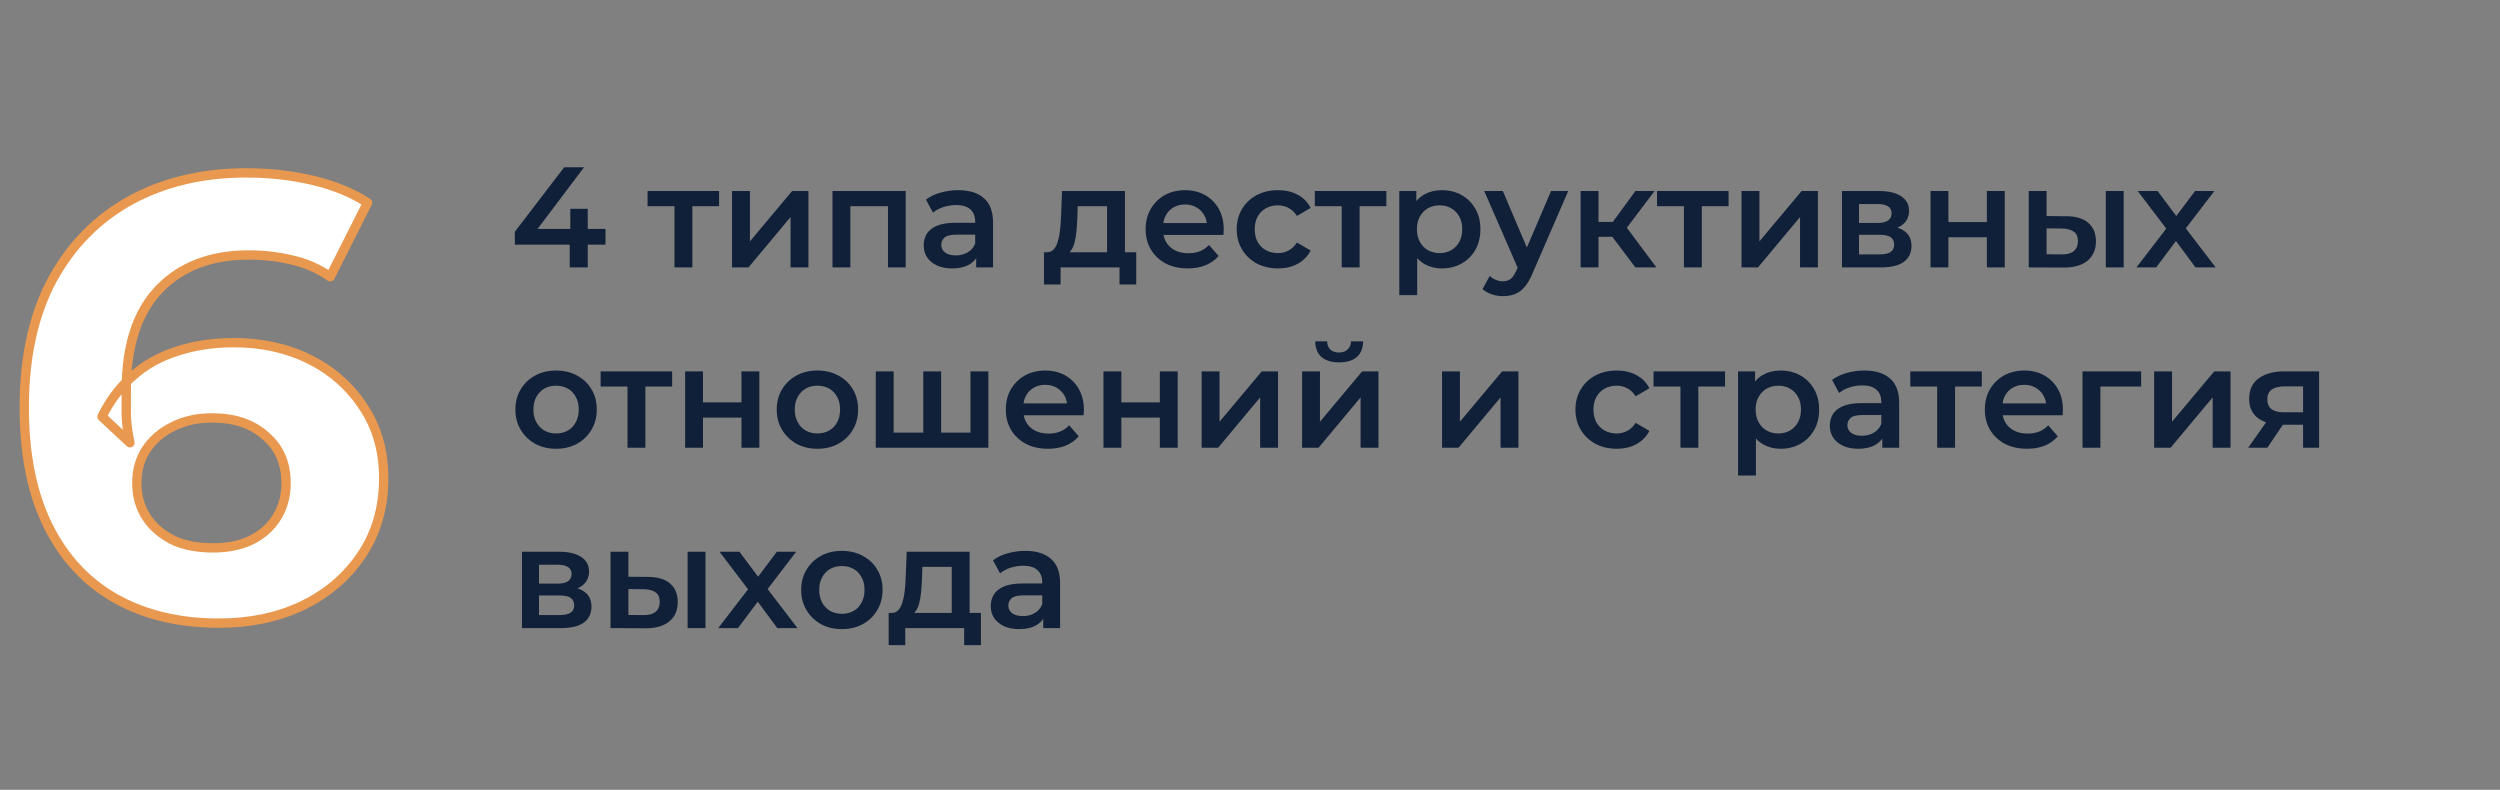
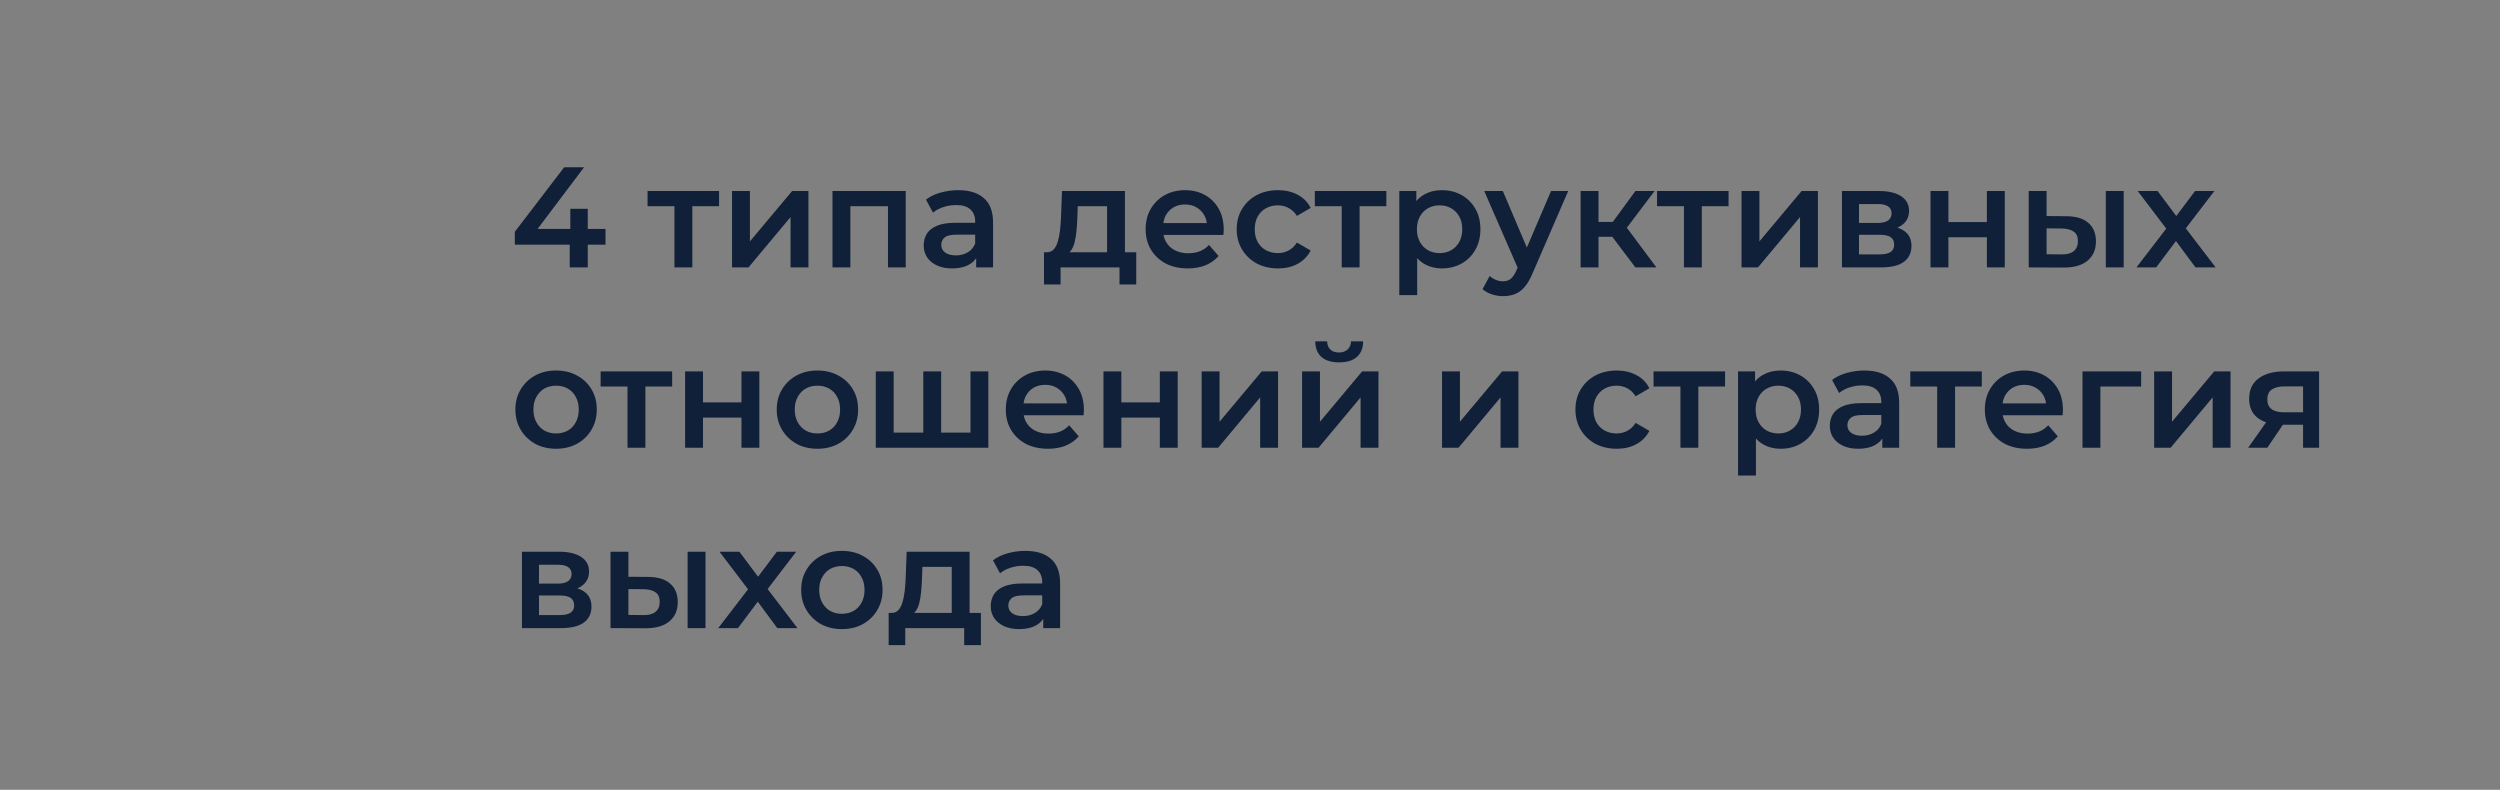
<svg xmlns="http://www.w3.org/2000/svg" width="402" height="127" viewBox="0 0 402 127" fill="none">
  <rect x="0" y="0" width="402" height="127" fill="#808080" stroke="none" />
-   <path d="M35.2 100.2C28.8 100.2 23.233 98.867 18.5 96.2C13.833 93.533 10.233 89.633 7.7 84.5C5.167 79.367 3.9 73.033 3.9 65.5C3.9 57.433 5.4 50.6 8.4 45C11.467 39.4 15.667 35.133 21 32.2C26.4 29.267 32.6 27.8 39.6 27.8C43.333 27.8 46.9 28.2 50.3 29C53.7 29.8 56.633 31 59.1 32.6L53.1 44.5C51.167 43.167 49.1 42.267 46.9 41.8C44.7 41.267 42.4 41 40 41C33.933 41 29.133 42.833 25.6 46.5C22.067 50.167 20.3 55.6 20.3 62.8C20.3 64 20.3 65.333 20.3 66.8C20.367 68.267 20.567 69.733 20.9 71.2L16.4 67C17.667 64.4 19.3 62.233 21.3 60.5C23.3 58.7 25.667 57.367 28.4 56.5C31.2 55.567 34.267 55.1 37.6 55.1C42.133 55.1 46.2 56 49.8 57.8C53.4 59.6 56.267 62.133 58.4 65.4C60.6 68.667 61.7 72.5 61.7 76.9C61.7 81.633 60.5 85.767 58.1 89.3C55.767 92.767 52.6 95.467 48.6 97.4C44.667 99.267 40.2 100.2 35.2 100.2ZM34.3 88.1C36.567 88.1 38.567 87.7 40.3 86.9C42.1 86.033 43.5 84.8 44.5 83.2C45.5 81.6 46 79.767 46 77.7C46 74.5 44.9 71.967 42.7 70.1C40.567 68.167 37.7 67.2 34.1 67.2C31.7 67.2 29.6 67.667 27.8 68.6C26 69.467 24.567 70.7 23.5 72.3C22.5 73.833 22 75.633 22 77.7C22 79.7 22.5 81.5 23.5 83.1C24.5 84.633 25.9 85.867 27.7 86.8C29.5 87.667 31.7 88.1 34.3 88.1Z" fill="white" />
-   <path d="M18.5 96.2L18.128 96.851L18.132 96.853L18.5 96.2ZM7.7 84.5L8.373 84.168L8.373 84.168L7.7 84.5ZM8.4 45L7.742 44.64L7.739 44.646L8.4 45ZM21 32.2L20.642 31.541L20.639 31.543L21 32.2ZM50.3 29L50.472 28.27L50.472 28.27L50.3 29ZM59.1 32.6L59.77 32.938C59.942 32.596 59.829 32.179 59.508 31.971L59.1 32.6ZM53.1 44.5L52.674 45.117C52.853 45.24 53.076 45.28 53.286 45.227C53.496 45.173 53.672 45.031 53.77 44.838L53.1 44.5ZM46.9 41.8L46.723 42.529C46.73 42.531 46.737 42.532 46.744 42.534L46.9 41.8ZM25.6 46.5L25.06 45.98L25.6 46.5ZM20.3 66.8H19.55C19.55 66.811 19.55 66.823 19.551 66.834L20.3 66.8ZM20.9 71.2L20.388 71.748C20.629 71.973 20.988 72.014 21.274 71.85C21.559 71.686 21.704 71.355 21.631 71.034L20.9 71.2ZM16.4 67L15.726 66.671C15.581 66.968 15.647 67.323 15.888 67.548L16.4 67ZM21.3 60.5L21.791 61.067L21.802 61.057L21.3 60.5ZM28.4 56.5L28.627 57.215L28.637 57.212L28.4 56.5ZM49.8 57.8L50.135 57.129L50.135 57.129L49.8 57.8ZM58.4 65.4L57.772 65.81L57.778 65.819L58.4 65.4ZM58.1 89.3L57.48 88.879L57.478 88.881L58.1 89.3ZM48.6 97.4L48.922 98.078L48.926 98.075L48.6 97.4ZM40.3 86.9L40.614 87.581L40.625 87.576L40.3 86.9ZM44.5 83.2L45.136 83.597L45.136 83.597L44.5 83.2ZM42.7 70.1L42.196 70.656C42.202 70.661 42.209 70.667 42.215 70.672L42.7 70.1ZM27.8 68.6L28.125 69.276C28.132 69.272 28.139 69.269 28.145 69.266L27.8 68.6ZM23.5 72.3L22.876 71.884L22.872 71.89L23.5 72.3ZM23.5 83.1L22.864 83.498C22.867 83.502 22.869 83.506 22.872 83.51L23.5 83.1ZM27.7 86.8L27.355 87.466C27.361 87.469 27.368 87.472 27.375 87.476L27.7 86.8ZM35.2 99.45C28.906 99.45 23.471 98.139 18.868 95.547L18.132 96.853C22.996 99.594 28.694 100.95 35.2 100.95V99.45ZM18.872 95.549C14.344 92.961 10.844 89.177 8.373 84.168L7.027 84.832C9.622 90.09 13.323 94.106 18.128 96.851L18.872 95.549ZM8.373 84.168C5.904 79.165 4.65 72.953 4.65 65.5H3.15C3.15 73.114 4.43 79.568 7.027 84.832L8.373 84.168ZM4.65 65.5C4.65 57.524 6.133 50.82 9.061 45.354L7.739 44.646C4.667 50.38 3.15 57.342 3.15 65.5H4.65ZM9.058 45.36C12.059 39.879 16.159 35.718 21.361 32.857L20.639 31.543C15.174 34.548 10.874 38.921 7.742 44.64L9.058 45.36ZM21.358 32.859C26.634 29.993 32.708 28.55 39.6 28.55V27.05C32.492 27.05 26.166 28.54 20.642 31.541L21.358 32.859ZM39.6 28.55C43.279 28.55 46.788 28.944 50.128 29.73L50.472 28.27C47.012 27.456 43.387 27.05 39.6 27.05V28.55ZM50.128 29.73C53.46 30.514 56.31 31.684 58.692 33.229L59.508 31.971C56.957 30.316 53.94 29.086 50.472 28.27L50.128 29.73ZM58.43 32.262L52.43 44.162L53.77 44.838L59.77 32.938L58.43 32.262ZM53.526 43.883C51.515 42.496 49.357 41.554 47.056 41.066L46.744 42.534C48.843 42.979 50.819 43.838 52.674 45.117L53.526 43.883ZM47.077 41.071C44.816 40.523 42.456 40.25 40 40.25V41.75C42.344 41.75 44.584 42.01 46.723 42.529L47.077 41.071ZM40 40.25C33.772 40.25 28.761 42.138 25.06 45.98L26.14 47.02C29.505 43.528 34.095 41.75 40 41.75V40.25ZM25.06 45.98C21.345 49.835 19.55 55.487 19.55 62.8H21.05C21.05 55.713 22.789 50.498 26.14 47.02L25.06 45.98ZM19.55 62.8C19.55 62.802 19.55 62.805 19.55 62.807C19.55 62.809 19.55 62.812 19.55 62.814C19.55 62.816 19.55 62.819 19.55 62.821C19.55 62.824 19.55 62.826 19.55 62.828C19.55 62.831 19.55 62.833 19.55 62.835C19.55 62.837 19.55 62.84 19.55 62.842C19.55 62.845 19.55 62.847 19.55 62.849C19.55 62.852 19.55 62.854 19.55 62.856C19.55 62.859 19.55 62.861 19.55 62.863C19.55 62.866 19.55 62.868 19.55 62.87C19.55 62.873 19.55 62.875 19.55 62.877C19.55 62.88 19.55 62.882 19.55 62.885C19.55 62.887 19.55 62.889 19.55 62.892C19.55 62.894 19.55 62.896 19.55 62.899C19.55 62.901 19.55 62.904 19.55 62.906C19.55 62.908 19.55 62.91 19.55 62.913C19.55 62.915 19.55 62.918 19.55 62.92C19.55 62.922 19.55 62.925 19.55 62.927C19.55 62.929 19.55 62.932 19.55 62.934C19.55 62.937 19.55 62.939 19.55 62.941C19.55 62.944 19.55 62.946 19.55 62.948C19.55 62.951 19.55 62.953 19.55 62.955C19.55 62.958 19.55 62.96 19.55 62.962C19.55 62.965 19.55 62.967 19.55 62.97C19.55 62.972 19.55 62.974 19.55 62.977C19.55 62.979 19.55 62.981 19.55 62.984C19.55 62.986 19.55 62.989 19.55 62.991C19.55 62.993 19.55 62.996 19.55 62.998C19.55 63 19.55 63.003 19.55 63.005C19.55 63.008 19.55 63.01 19.55 63.012C19.55 63.015 19.55 63.017 19.55 63.019C19.55 63.022 19.55 63.024 19.55 63.027C19.55 63.029 19.55 63.031 19.55 63.034C19.55 63.036 19.55 63.038 19.55 63.041C19.55 63.043 19.55 63.046 19.55 63.048C19.55 63.05 19.55 63.053 19.55 63.055C19.55 63.057 19.55 63.06 19.55 63.062C19.55 63.065 19.55 63.067 19.55 63.069C19.55 63.072 19.55 63.074 19.55 63.077C19.55 63.079 19.55 63.081 19.55 63.084C19.55 63.086 19.55 63.089 19.55 63.091C19.55 63.093 19.55 63.096 19.55 63.098C19.55 63.1 19.55 63.103 19.55 63.105C19.55 63.108 19.55 63.11 19.55 63.112C19.55 63.115 19.55 63.117 19.55 63.12C19.55 63.122 19.55 63.124 19.55 63.127C19.55 63.129 19.55 63.131 19.55 63.134C19.55 63.136 19.55 63.139 19.55 63.141C19.55 63.143 19.55 63.146 19.55 63.148C19.55 63.151 19.55 63.153 19.55 63.155C19.55 63.158 19.55 63.16 19.55 63.163C19.55 63.165 19.55 63.167 19.55 63.17C19.55 63.172 19.55 63.175 19.55 63.177C19.55 63.179 19.55 63.182 19.55 63.184C19.55 63.187 19.55 63.189 19.55 63.191C19.55 63.194 19.55 63.196 19.55 63.199C19.55 63.201 19.55 63.203 19.55 63.206C19.55 63.208 19.55 63.211 19.55 63.213C19.55 63.215 19.55 63.218 19.55 63.22C19.55 63.223 19.55 63.225 19.55 63.227C19.55 63.23 19.55 63.232 19.55 63.235C19.55 63.237 19.55 63.239 19.55 63.242C19.55 63.244 19.55 63.247 19.55 63.249C19.55 63.251 19.55 63.254 19.55 63.256C19.55 63.259 19.55 63.261 19.55 63.264C19.55 63.266 19.55 63.268 19.55 63.271C19.55 63.273 19.55 63.276 19.55 63.278C19.55 63.28 19.55 63.283 19.55 63.285C19.55 63.288 19.55 63.29 19.55 63.292C19.55 63.295 19.55 63.297 19.55 63.3C19.55 63.302 19.55 63.304 19.55 63.307C19.55 63.309 19.55 63.312 19.55 63.314C19.55 63.317 19.55 63.319 19.55 63.321C19.55 63.324 19.55 63.326 19.55 63.329C19.55 63.331 19.55 63.334 19.55 63.336C19.55 63.338 19.55 63.341 19.55 63.343C19.55 63.346 19.55 63.348 19.55 63.35C19.55 63.353 19.55 63.355 19.55 63.358C19.55 63.36 19.55 63.363 19.55 63.365C19.55 63.367 19.55 63.37 19.55 63.372C19.55 63.375 19.55 63.377 19.55 63.38C19.55 63.382 19.55 63.384 19.55 63.387C19.55 63.389 19.55 63.392 19.55 63.394C19.55 63.397 19.55 63.399 19.55 63.401C19.55 63.404 19.55 63.406 19.55 63.409C19.55 63.411 19.55 63.413 19.55 63.416C19.55 63.418 19.55 63.421 19.55 63.423C19.55 63.426 19.55 63.428 19.55 63.431C19.55 63.433 19.55 63.435 19.55 63.438C19.55 63.44 19.55 63.443 19.55 63.445C19.55 63.448 19.55 63.45 19.55 63.453C19.55 63.455 19.55 63.457 19.55 63.46C19.55 63.462 19.55 63.465 19.55 63.467C19.55 63.469 19.55 63.472 19.55 63.474C19.55 63.477 19.55 63.479 19.55 63.482C19.55 63.484 19.55 63.487 19.55 63.489C19.55 63.492 19.55 63.494 19.55 63.496C19.55 63.499 19.55 63.501 19.55 63.504C19.55 63.506 19.55 63.509 19.55 63.511C19.55 63.514 19.55 63.516 19.55 63.518C19.55 63.521 19.55 63.523 19.55 63.526C19.55 63.528 19.55 63.531 19.55 63.533C19.55 63.535 19.55 63.538 19.55 63.54C19.55 63.543 19.55 63.545 19.55 63.548C19.55 63.55 19.55 63.553 19.55 63.555C19.55 63.558 19.55 63.56 19.55 63.562C19.55 63.565 19.55 63.567 19.55 63.57C19.55 63.572 19.55 63.575 19.55 63.577C19.55 63.58 19.55 63.582 19.55 63.584C19.55 63.587 19.55 63.589 19.55 63.592C19.55 63.594 19.55 63.597 19.55 63.599C19.55 63.602 19.55 63.604 19.55 63.607C19.55 63.609 19.55 63.612 19.55 63.614C19.55 63.617 19.55 63.619 19.55 63.621C19.55 63.624 19.55 63.626 19.55 63.629C19.55 63.631 19.55 63.634 19.55 63.636C19.55 63.639 19.55 63.641 19.55 63.644C19.55 63.646 19.55 63.648 19.55 63.651C19.55 63.653 19.55 63.656 19.55 63.658C19.55 63.661 19.55 63.663 19.55 63.666C19.55 63.668 19.55 63.671 19.55 63.673C19.55 63.676 19.55 63.678 19.55 63.681C19.55 63.683 19.55 63.685 19.55 63.688C19.55 63.69 19.55 63.693 19.55 63.695C19.55 63.698 19.55 63.7 19.55 63.703C19.55 63.705 19.55 63.708 19.55 63.71C19.55 63.713 19.55 63.715 19.55 63.718C19.55 63.72 19.55 63.722 19.55 63.725C19.55 63.727 19.55 63.73 19.55 63.732C19.55 63.735 19.55 63.737 19.55 63.74C19.55 63.742 19.55 63.745 19.55 63.747C19.55 63.75 19.55 63.752 19.55 63.755C19.55 63.757 19.55 63.76 19.55 63.762C19.55 63.765 19.55 63.767 19.55 63.77C19.55 63.772 19.55 63.775 19.55 63.777C19.55 63.779 19.55 63.782 19.55 63.785C19.55 63.787 19.55 63.789 19.55 63.792C19.55 63.794 19.55 63.797 19.55 63.799C19.55 63.802 19.55 63.804 19.55 63.807C19.55 63.809 19.55 63.812 19.55 63.814C19.55 63.817 19.55 63.819 19.55 63.822C19.55 63.824 19.55 63.827 19.55 63.829C19.55 63.832 19.55 63.834 19.55 63.837C19.55 63.839 19.55 63.842 19.55 63.844C19.55 63.847 19.55 63.849 19.55 63.852C19.55 63.854 19.55 63.857 19.55 63.859C19.55 63.862 19.55 63.864 19.55 63.867C19.55 63.869 19.55 63.872 19.55 63.874C19.55 63.877 19.55 63.879 19.55 63.882C19.55 63.884 19.55 63.886 19.55 63.889C19.55 63.892 19.55 63.894 19.55 63.897C19.55 63.899 19.55 63.901 19.55 63.904C19.55 63.907 19.55 63.909 19.55 63.911C19.55 63.914 19.55 63.916 19.55 63.919C19.55 63.922 19.55 63.924 19.55 63.926C19.55 63.929 19.55 63.931 19.55 63.934C19.55 63.937 19.55 63.939 19.55 63.941C19.55 63.944 19.55 63.947 19.55 63.949C19.55 63.952 19.55 63.954 19.55 63.956C19.55 63.959 19.55 63.962 19.55 63.964C19.55 63.967 19.55 63.969 19.55 63.972C19.55 63.974 19.55 63.977 19.55 63.979C19.55 63.982 19.55 63.984 19.55 63.987C19.55 63.989 19.55 63.992 19.55 63.994C19.55 63.997 19.55 63.999 19.55 64.002C19.55 64.004 19.55 64.007 19.55 64.009C19.55 64.012 19.55 64.014 19.55 64.017C19.55 64.019 19.55 64.022 19.55 64.024C19.55 64.027 19.55 64.029 19.55 64.032C19.55 64.034 19.55 64.037 19.55 64.039C19.55 64.042 19.55 64.044 19.55 64.047C19.55 64.049 19.55 64.052 19.55 64.055C19.55 64.057 19.55 64.06 19.55 64.062C19.55 64.065 19.55 64.067 19.55 64.07C19.55 64.072 19.55 64.075 19.55 64.077C19.55 64.08 19.55 64.082 19.55 64.085C19.55 64.087 19.55 64.09 19.55 64.092C19.55 64.095 19.55 64.097 19.55 64.1C19.55 64.102 19.55 64.105 19.55 64.108C19.55 64.11 19.55 64.112 19.55 64.115C19.55 64.118 19.55 64.12 19.55 64.123C19.55 64.125 19.55 64.128 19.55 64.13C19.55 64.133 19.55 64.135 19.55 64.138C19.55 64.14 19.55 64.143 19.55 64.145C19.55 64.148 19.55 64.15 19.55 64.153C19.55 64.156 19.55 64.158 19.55 64.161C19.55 64.163 19.55 64.166 19.55 64.168C19.55 64.171 19.55 64.173 19.55 64.176C19.55 64.178 19.55 64.181 19.55 64.183C19.55 64.186 19.55 64.189 19.55 64.191C19.55 64.194 19.55 64.196 19.55 64.199C19.55 64.201 19.55 64.204 19.55 64.206C19.55 64.209 19.55 64.211 19.55 64.214C19.55 64.216 19.55 64.219 19.55 64.222C19.55 64.224 19.55 64.227 19.55 64.229C19.55 64.232 19.55 64.234 19.55 64.237C19.55 64.239 19.55 64.242 19.55 64.244C19.55 64.247 19.55 64.249 19.55 64.252C19.55 64.255 19.55 64.257 19.55 64.26C19.55 64.262 19.55 64.265 19.55 64.267C19.55 64.27 19.55 64.272 19.55 64.275C19.55 64.278 19.55 64.28 19.55 64.283C19.55 64.285 19.55 64.288 19.55 64.29C19.55 64.293 19.55 64.295 19.55 64.298C19.55 64.3 19.55 64.303 19.55 64.305C19.55 64.308 19.55 64.311 19.55 64.313C19.55 64.316 19.55 64.318 19.55 64.321C19.55 64.323 19.55 64.326 19.55 64.329C19.55 64.331 19.55 64.334 19.55 64.336C19.55 64.339 19.55 64.341 19.55 64.344C19.55 64.346 19.55 64.349 19.55 64.352C19.55 64.354 19.55 64.357 19.55 64.359C19.55 64.362 19.55 64.364 19.55 64.367C19.55 64.369 19.55 64.372 19.55 64.375C19.55 64.377 19.55 64.38 19.55 64.382C19.55 64.385 19.55 64.387 19.55 64.39C19.55 64.392 19.55 64.395 19.55 64.398C19.55 64.4 19.55 64.403 19.55 64.405C19.55 64.408 19.55 64.41 19.55 64.413C19.55 64.416 19.55 64.418 19.55 64.421C19.55 64.423 19.55 64.426 19.55 64.428C19.55 64.431 19.55 64.434 19.55 64.436C19.55 64.439 19.55 64.441 19.55 64.444C19.55 64.446 19.55 64.449 19.55 64.452C19.55 64.454 19.55 64.457 19.55 64.459C19.55 64.462 19.55 64.464 19.55 64.467C19.55 64.47 19.55 64.472 19.55 64.475C19.55 64.477 19.55 64.48 19.55 64.482C19.55 64.485 19.55 64.488 19.55 64.49C19.55 64.493 19.55 64.495 19.55 64.498C19.55 64.501 19.55 64.503 19.55 64.506C19.55 64.508 19.55 64.511 19.55 64.513C19.55 64.516 19.55 64.519 19.55 64.521C19.55 64.524 19.55 64.526 19.55 64.529C19.55 64.531 19.55 64.534 19.55 64.537C19.55 64.539 19.55 64.542 19.55 64.544C19.55 64.547 19.55 64.549 19.55 64.552C19.55 64.555 19.55 64.557 19.55 64.56C19.55 64.562 19.55 64.565 19.55 64.568C19.55 64.57 19.55 64.573 19.55 64.575C19.55 64.578 19.55 64.581 19.55 64.583C19.55 64.586 19.55 64.588 19.55 64.591C19.55 64.594 19.55 64.596 19.55 64.599C19.55 64.601 19.55 64.604 19.55 64.606C19.55 64.609 19.55 64.612 19.55 64.614C19.55 64.617 19.55 64.619 19.55 64.622C19.55 64.625 19.55 64.627 19.55 64.63C19.55 64.632 19.55 64.635 19.55 64.638C19.55 64.64 19.55 64.643 19.55 64.645C19.55 64.648 19.55 64.651 19.55 64.653C19.55 64.656 19.55 64.658 19.55 64.661C19.55 64.664 19.55 64.666 19.55 64.669C19.55 64.671 19.55 64.674 19.55 64.677C19.55 64.679 19.55 64.682 19.55 64.684C19.55 64.687 19.55 64.69 19.55 64.692C19.55 64.695 19.55 64.697 19.55 64.7C19.55 64.703 19.55 64.705 19.55 64.708C19.55 64.71 19.55 64.713 19.55 64.716C19.55 64.718 19.55 64.721 19.55 64.723C19.55 64.726 19.55 64.729 19.55 64.731C19.55 64.734 19.55 64.737 19.55 64.739C19.55 64.742 19.55 64.744 19.55 64.747C19.55 64.749 19.55 64.752 19.55 64.755C19.55 64.757 19.55 64.76 19.55 64.763C19.55 64.765 19.55 64.768 19.55 64.77C19.55 64.773 19.55 64.776 19.55 64.778C19.55 64.781 19.55 64.784 19.55 64.786C19.55 64.789 19.55 64.791 19.55 64.794C19.55 64.797 19.55 64.799 19.55 64.802C19.55 64.804 19.55 64.807 19.55 64.81C19.55 64.812 19.55 64.815 19.55 64.817C19.55 64.82 19.55 64.823 19.55 64.825C19.55 64.828 19.55 64.831 19.55 64.833C19.55 64.836 19.55 64.838 19.55 64.841C19.55 64.844 19.55 64.846 19.55 64.849C19.55 64.852 19.55 64.854 19.55 64.857C19.55 64.859 19.55 64.862 19.55 64.865C19.55 64.867 19.55 64.87 19.55 64.873C19.55 64.875 19.55 64.878 19.55 64.88C19.55 64.883 19.55 64.886 19.55 64.888C19.55 64.891 19.55 64.894 19.55 64.896C19.55 64.899 19.55 64.901 19.55 64.904C19.55 64.907 19.55 64.909 19.55 64.912C19.55 64.915 19.55 64.917 19.55 64.92C19.55 64.923 19.55 64.925 19.55 64.928C19.55 64.93 19.55 64.933 19.55 64.936C19.55 64.938 19.55 64.941 19.55 64.944C19.55 64.946 19.55 64.949 19.55 64.952C19.55 64.954 19.55 64.957 19.55 64.96C19.55 64.962 19.55 64.965 19.55 64.967C19.55 64.97 19.55 64.973 19.55 64.975C19.55 64.978 19.55 64.981 19.55 64.983C19.55 64.986 19.55 64.989 19.55 64.991C19.55 64.994 19.55 64.996 19.55 64.999C19.55 65.002 19.55 65.004 19.55 65.007C19.55 65.01 19.55 65.012 19.55 65.015C19.55 65.018 19.55 65.02 19.55 65.023C19.55 65.025 19.55 65.028 19.55 65.031C19.55 65.034 19.55 65.036 19.55 65.039C19.55 65.041 19.55 65.044 19.55 65.047C19.55 65.049 19.55 65.052 19.55 65.055C19.55 65.057 19.55 65.06 19.55 65.063C19.55 65.065 19.55 65.068 19.55 65.071C19.55 65.073 19.55 65.076 19.55 65.079C19.55 65.081 19.55 65.084 19.55 65.087C19.55 65.089 19.55 65.092 19.55 65.094C19.55 65.097 19.55 65.1 19.55 65.102C19.55 65.105 19.55 65.108 19.55 65.11C19.55 65.113 19.55 65.116 19.55 65.118C19.55 65.121 19.55 65.124 19.55 65.126C19.55 65.129 19.55 65.132 19.55 65.134C19.55 65.137 19.55 65.14 19.55 65.142C19.55 65.145 19.55 65.148 19.55 65.15C19.55 65.153 19.55 65.156 19.55 65.158C19.55 65.161 19.55 65.164 19.55 65.166C19.55 65.169 19.55 65.172 19.55 65.174C19.55 65.177 19.55 65.18 19.55 65.182C19.55 65.185 19.55 65.188 19.55 65.19C19.55 65.193 19.55 65.196 19.55 65.198C19.55 65.201 19.55 65.204 19.55 65.206C19.55 65.209 19.55 65.212 19.55 65.214C19.55 65.217 19.55 65.22 19.55 65.222C19.55 65.225 19.55 65.228 19.55 65.23C19.55 65.233 19.55 65.236 19.55 65.238C19.55 65.241 19.55 65.244 19.55 65.246C19.55 65.249 19.55 65.252 19.55 65.254C19.55 65.257 19.55 65.26 19.55 65.262C19.55 65.265 19.55 65.268 19.55 65.27C19.55 65.273 19.55 65.276 19.55 65.278C19.55 65.281 19.55 65.284 19.55 65.287C19.55 65.289 19.55 65.292 19.55 65.294C19.55 65.297 19.55 65.3 19.55 65.303C19.55 65.305 19.55 65.308 19.55 65.311C19.55 65.313 19.55 65.316 19.55 65.319C19.55 65.321 19.55 65.324 19.55 65.327C19.55 65.329 19.55 65.332 19.55 65.335C19.55 65.337 19.55 65.34 19.55 65.343C19.55 65.346 19.55 65.348 19.55 65.351C19.55 65.354 19.55 65.356 19.55 65.359C19.55 65.362 19.55 65.364 19.55 65.367C19.55 65.37 19.55 65.372 19.55 65.375C19.55 65.378 19.55 65.38 19.55 65.383C19.55 65.386 19.55 65.388 19.55 65.391C19.55 65.394 19.55 65.397 19.55 65.399C19.55 65.402 19.55 65.405 19.55 65.407C19.55 65.41 19.55 65.413 19.55 65.415C19.55 65.418 19.55 65.421 19.55 65.424C19.55 65.426 19.55 65.429 19.55 65.432C19.55 65.434 19.55 65.437 19.55 65.44C19.55 65.442 19.55 65.445 19.55 65.448C19.55 65.451 19.55 65.453 19.55 65.456C19.55 65.459 19.55 65.461 19.55 65.464C19.55 65.467 19.55 65.469 19.55 65.472C19.55 65.475 19.55 65.478 19.55 65.48C19.55 65.483 19.55 65.486 19.55 65.488C19.55 65.491 19.55 65.494 19.55 65.496C19.55 65.499 19.55 65.502 19.55 65.505C19.55 65.507 19.55 65.51 19.55 65.513C19.55 65.516 19.55 65.518 19.55 65.521C19.55 65.524 19.55 65.526 19.55 65.529C19.55 65.532 19.55 65.534 19.55 65.537C19.55 65.54 19.55 65.543 19.55 65.545C19.55 65.548 19.55 65.551 19.55 65.553C19.55 65.556 19.55 65.559 19.55 65.561C19.55 65.564 19.55 65.567 19.55 65.57C19.55 65.572 19.55 65.575 19.55 65.578C19.55 65.581 19.55 65.583 19.55 65.586C19.55 65.589 19.55 65.591 19.55 65.594C19.55 65.597 19.55 65.6 19.55 65.602C19.55 65.605 19.55 65.608 19.55 65.611C19.55 65.613 19.55 65.616 19.55 65.619C19.55 65.621 19.55 65.624 19.55 65.627C19.55 65.629 19.55 65.632 19.55 65.635C19.55 65.638 19.55 65.64 19.55 65.643C19.55 65.646 19.55 65.649 19.55 65.651C19.55 65.654 19.55 65.657 19.55 65.659C19.55 65.662 19.55 65.665 19.55 65.668C19.55 65.67 19.55 65.673 19.55 65.676C19.55 65.679 19.55 65.681 19.55 65.684C19.55 65.687 19.55 65.689 19.55 65.692C19.55 65.695 19.55 65.698 19.55 65.7C19.55 65.703 19.55 65.706 19.55 65.709C19.55 65.711 19.55 65.714 19.55 65.717C19.55 65.719 19.55 65.722 19.55 65.725C19.55 65.728 19.55 65.731 19.55 65.733C19.55 65.736 19.55 65.739 19.55 65.741C19.55 65.744 19.55 65.747 19.55 65.75C19.55 65.752 19.55 65.755 19.55 65.758C19.55 65.761 19.55 65.763 19.55 65.766C19.55 65.769 19.55 65.772 19.55 65.774C19.55 65.777 19.55 65.78 19.55 65.782C19.55 65.785 19.55 65.788 19.55 65.791C19.55 65.793 19.55 65.796 19.55 65.799C19.55 65.802 19.55 65.804 19.55 65.807C19.55 65.81 19.55 65.813 19.55 65.815C19.55 65.818 19.55 65.821 19.55 65.824C19.55 65.826 19.55 65.829 19.55 65.832C19.55 65.835 19.55 65.837 19.55 65.84C19.55 65.843 19.55 65.846 19.55 65.848C19.55 65.851 19.55 65.854 19.55 65.857C19.55 65.859 19.55 65.862 19.55 65.865C19.55 65.868 19.55 65.87 19.55 65.873C19.55 65.876 19.55 65.879 19.55 65.881C19.55 65.884 19.55 65.887 19.55 65.89C19.55 65.892 19.55 65.895 19.55 65.898C19.55 65.901 19.55 65.903 19.55 65.906C19.55 65.909 19.55 65.912 19.55 65.915C19.55 65.917 19.55 65.92 19.55 65.923C19.55 65.925 19.55 65.928 19.55 65.931C19.55 65.934 19.55 65.936 19.55 65.939C19.55 65.942 19.55 65.945 19.55 65.948C19.55 65.95 19.55 65.953 19.55 65.956C19.55 65.959 19.55 65.961 19.55 65.964C19.55 65.967 19.55 65.97 19.55 65.972C19.55 65.975 19.55 65.978 19.55 65.981C19.55 65.984 19.55 65.986 19.55 65.989C19.55 65.992 19.55 65.995 19.55 65.997C19.55 66 19.55 66.003 19.55 66.006C19.55 66.008 19.55 66.011 19.55 66.014C19.55 66.017 19.55 66.019 19.55 66.022C19.55 66.025 19.55 66.028 19.55 66.031C19.55 66.033 19.55 66.036 19.55 66.039C19.55 66.042 19.55 66.044 19.55 66.047C19.55 66.05 19.55 66.053 19.55 66.056C19.55 66.058 19.55 66.061 19.55 66.064C19.55 66.067 19.55 66.069 19.55 66.072C19.55 66.075 19.55 66.078 19.55 66.081C19.55 66.083 19.55 66.086 19.55 66.089C19.55 66.092 19.55 66.094 19.55 66.097C19.55 66.1 19.55 66.103 19.55 66.106C19.55 66.108 19.55 66.111 19.55 66.114C19.55 66.117 19.55 66.12 19.55 66.122C19.55 66.125 19.55 66.128 19.55 66.131C19.55 66.133 19.55 66.136 19.55 66.139C19.55 66.142 19.55 66.144 19.55 66.147C19.55 66.15 19.55 66.153 19.55 66.156C19.55 66.159 19.55 66.161 19.55 66.164C19.55 66.167 19.55 66.17 19.55 66.172C19.55 66.175 19.55 66.178 19.55 66.181C19.55 66.184 19.55 66.186 19.55 66.189C19.55 66.192 19.55 66.195 19.55 66.198C19.55 66.2 19.55 66.203 19.55 66.206C19.55 66.209 19.55 66.212 19.55 66.214C19.55 66.217 19.55 66.22 19.55 66.223C19.55 66.225 19.55 66.228 19.55 66.231C19.55 66.234 19.55 66.237 19.55 66.24C19.55 66.242 19.55 66.245 19.55 66.248C19.55 66.251 19.55 66.253 19.55 66.256C19.55 66.259 19.55 66.262 19.55 66.265C19.55 66.267 19.55 66.27 19.55 66.273C19.55 66.276 19.55 66.279 19.55 66.281C19.55 66.284 19.55 66.287 19.55 66.29C19.55 66.293 19.55 66.296 19.55 66.298C19.55 66.301 19.55 66.304 19.55 66.307C19.55 66.309 19.55 66.312 19.55 66.315C19.55 66.318 19.55 66.321 19.55 66.323C19.55 66.326 19.55 66.329 19.55 66.332C19.55 66.335 19.55 66.338 19.55 66.34C19.55 66.343 19.55 66.346 19.55 66.349C19.55 66.352 19.55 66.354 19.55 66.357C19.55 66.36 19.55 66.363 19.55 66.366C19.55 66.368 19.55 66.371 19.55 66.374C19.55 66.377 19.55 66.38 19.55 66.383C19.55 66.385 19.55 66.388 19.55 66.391C19.55 66.394 19.55 66.397 19.55 66.4C19.55 66.402 19.55 66.405 19.55 66.408C19.55 66.411 19.55 66.413 19.55 66.416C19.55 66.419 19.55 66.422 19.55 66.425C19.55 66.428 19.55 66.43 19.55 66.433C19.55 66.436 19.55 66.439 19.55 66.442C19.55 66.445 19.55 66.447 19.55 66.45C19.55 66.453 19.55 66.456 19.55 66.459C19.55 66.462 19.55 66.464 19.55 66.467C19.55 66.47 19.55 66.473 19.55 66.476C19.55 66.478 19.55 66.481 19.55 66.484C19.55 66.487 19.55 66.49 19.55 66.493C19.55 66.495 19.55 66.498 19.55 66.501C19.55 66.504 19.55 66.507 19.55 66.51C19.55 66.512 19.55 66.515 19.55 66.518C19.55 66.521 19.55 66.524 19.55 66.527C19.55 66.529 19.55 66.532 19.55 66.535C19.55 66.538 19.55 66.541 19.55 66.544C19.55 66.546 19.55 66.549 19.55 66.552C19.55 66.555 19.55 66.558 19.55 66.561C19.55 66.563 19.55 66.566 19.55 66.569C19.55 66.572 19.55 66.575 19.55 66.578C19.55 66.58 19.55 66.583 19.55 66.586C19.55 66.589 19.55 66.592 19.55 66.595C19.55 66.597 19.55 66.6 19.55 66.603C19.55 66.606 19.55 66.609 19.55 66.612C19.55 66.615 19.55 66.617 19.55 66.62C19.55 66.623 19.55 66.626 19.55 66.629C19.55 66.632 19.55 66.634 19.55 66.637C19.55 66.64 19.55 66.643 19.55 66.646C19.55 66.649 19.55 66.651 19.55 66.654C19.55 66.657 19.55 66.66 19.55 66.663C19.55 66.666 19.55 66.669 19.55 66.671C19.55 66.674 19.55 66.677 19.55 66.68C19.55 66.683 19.55 66.686 19.55 66.689C19.55 66.691 19.55 66.694 19.55 66.697C19.55 66.7 19.55 66.703 19.55 66.706C19.55 66.709 19.55 66.711 19.55 66.714C19.55 66.717 19.55 66.72 19.55 66.723C19.55 66.726 19.55 66.728 19.55 66.731C19.55 66.734 19.55 66.737 19.55 66.74C19.55 66.743 19.55 66.746 19.55 66.749C19.55 66.751 19.55 66.754 19.55 66.757C19.55 66.76 19.55 66.763 19.55 66.766C19.55 66.769 19.55 66.771 19.55 66.774C19.55 66.777 19.55 66.78 19.55 66.783C19.55 66.786 19.55 66.788 19.55 66.791C19.55 66.794 19.55 66.797 19.55 66.8H21.05C21.05 66.797 21.05 66.794 21.05 66.791C21.05 66.788 21.05 66.786 21.05 66.783C21.05 66.78 21.05 66.777 21.05 66.774C21.05 66.771 21.05 66.769 21.05 66.766C21.05 66.763 21.05 66.76 21.05 66.757C21.05 66.754 21.05 66.751 21.05 66.749C21.05 66.746 21.05 66.743 21.05 66.74C21.05 66.737 21.05 66.734 21.05 66.731C21.05 66.728 21.05 66.726 21.05 66.723C21.05 66.72 21.05 66.717 21.05 66.714C21.05 66.711 21.05 66.709 21.05 66.706C21.05 66.703 21.05 66.7 21.05 66.697C21.05 66.694 21.05 66.691 21.05 66.689C21.05 66.686 21.05 66.683 21.05 66.68C21.05 66.677 21.05 66.674 21.05 66.671C21.05 66.669 21.05 66.666 21.05 66.663C21.05 66.66 21.05 66.657 21.05 66.654C21.05 66.651 21.05 66.649 21.05 66.646C21.05 66.643 21.05 66.64 21.05 66.637C21.05 66.634 21.05 66.632 21.05 66.629C21.05 66.626 21.05 66.623 21.05 66.62C21.05 66.617 21.05 66.615 21.05 66.612C21.05 66.609 21.05 66.606 21.05 66.603C21.05 66.6 21.05 66.597 21.05 66.595C21.05 66.592 21.05 66.589 21.05 66.586C21.05 66.583 21.05 66.58 21.05 66.578C21.05 66.575 21.05 66.572 21.05 66.569C21.05 66.566 21.05 66.563 21.05 66.561C21.05 66.558 21.05 66.555 21.05 66.552C21.05 66.549 21.05 66.546 21.05 66.544C21.05 66.541 21.05 66.538 21.05 66.535C21.05 66.532 21.05 66.529 21.05 66.527C21.05 66.524 21.05 66.521 21.05 66.518C21.05 66.515 21.05 66.512 21.05 66.51C21.05 66.507 21.05 66.504 21.05 66.501C21.05 66.498 21.05 66.495 21.05 66.493C21.05 66.49 21.05 66.487 21.05 66.484C21.05 66.481 21.05 66.478 21.05 66.476C21.05 66.473 21.05 66.47 21.05 66.467C21.05 66.464 21.05 66.462 21.05 66.459C21.05 66.456 21.05 66.453 21.05 66.45C21.05 66.447 21.05 66.445 21.05 66.442C21.05 66.439 21.05 66.436 21.05 66.433C21.05 66.43 21.05 66.428 21.05 66.425C21.05 66.422 21.05 66.419 21.05 66.416C21.05 66.413 21.05 66.411 21.05 66.408C21.05 66.405 21.05 66.402 21.05 66.4C21.05 66.397 21.05 66.394 21.05 66.391C21.05 66.388 21.05 66.385 21.05 66.383C21.05 66.38 21.05 66.377 21.05 66.374C21.05 66.371 21.05 66.368 21.05 66.366C21.05 66.363 21.05 66.36 21.05 66.357C21.05 66.354 21.05 66.352 21.05 66.349C21.05 66.346 21.05 66.343 21.05 66.34C21.05 66.338 21.05 66.335 21.05 66.332C21.05 66.329 21.05 66.326 21.05 66.323C21.05 66.321 21.05 66.318 21.05 66.315C21.05 66.312 21.05 66.309 21.05 66.307C21.05 66.304 21.05 66.301 21.05 66.298C21.05 66.296 21.05 66.293 21.05 66.29C21.05 66.287 21.05 66.284 21.05 66.281C21.05 66.279 21.05 66.276 21.05 66.273C21.05 66.27 21.05 66.267 21.05 66.265C21.05 66.262 21.05 66.259 21.05 66.256C21.05 66.253 21.05 66.251 21.05 66.248C21.05 66.245 21.05 66.242 21.05 66.24C21.05 66.237 21.05 66.234 21.05 66.231C21.05 66.228 21.05 66.225 21.05 66.223C21.05 66.22 21.05 66.217 21.05 66.214C21.05 66.212 21.05 66.209 21.05 66.206C21.05 66.203 21.05 66.2 21.05 66.198C21.05 66.195 21.05 66.192 21.05 66.189C21.05 66.186 21.05 66.184 21.05 66.181C21.05 66.178 21.05 66.175 21.05 66.172C21.05 66.17 21.05 66.167 21.05 66.164C21.05 66.161 21.05 66.159 21.05 66.156C21.05 66.153 21.05 66.15 21.05 66.147C21.05 66.144 21.05 66.142 21.05 66.139C21.05 66.136 21.05 66.133 21.05 66.131C21.05 66.128 21.05 66.125 21.05 66.122C21.05 66.12 21.05 66.117 21.05 66.114C21.05 66.111 21.05 66.108 21.05 66.106C21.05 66.103 21.05 66.1 21.05 66.097C21.05 66.094 21.05 66.092 21.05 66.089C21.05 66.086 21.05 66.083 21.05 66.081C21.05 66.078 21.05 66.075 21.05 66.072C21.05 66.069 21.05 66.067 21.05 66.064C21.05 66.061 21.05 66.058 21.05 66.056C21.05 66.053 21.05 66.05 21.05 66.047C21.05 66.044 21.05 66.042 21.05 66.039C21.05 66.036 21.05 66.033 21.05 66.031C21.05 66.028 21.05 66.025 21.05 66.022C21.05 66.019 21.05 66.017 21.05 66.014C21.05 66.011 21.05 66.008 21.05 66.006C21.05 66.003 21.05 66 21.05 65.997C21.05 65.995 21.05 65.992 21.05 65.989C21.05 65.986 21.05 65.984 21.05 65.981C21.05 65.978 21.05 65.975 21.05 65.972C21.05 65.97 21.05 65.967 21.05 65.964C21.05 65.961 21.05 65.959 21.05 65.956C21.05 65.953 21.05 65.95 21.05 65.948C21.05 65.945 21.05 65.942 21.05 65.939C21.05 65.936 21.05 65.934 21.05 65.931C21.05 65.928 21.05 65.925 21.05 65.923C21.05 65.92 21.05 65.917 21.05 65.915C21.05 65.912 21.05 65.909 21.05 65.906C21.05 65.903 21.05 65.901 21.05 65.898C21.05 65.895 21.05 65.892 21.05 65.89C21.05 65.887 21.05 65.884 21.05 65.881C21.05 65.879 21.05 65.876 21.05 65.873C21.05 65.87 21.05 65.868 21.05 65.865C21.05 65.862 21.05 65.859 21.05 65.857C21.05 65.854 21.05 65.851 21.05 65.848C21.05 65.846 21.05 65.843 21.05 65.84C21.05 65.837 21.05 65.835 21.05 65.832C21.05 65.829 21.05 65.826 21.05 65.824C21.05 65.821 21.05 65.818 21.05 65.815C21.05 65.813 21.05 65.81 21.05 65.807C21.05 65.804 21.05 65.802 21.05 65.799C21.05 65.796 21.05 65.793 21.05 65.791C21.05 65.788 21.05 65.785 21.05 65.782C21.05 65.78 21.05 65.777 21.05 65.774C21.05 65.772 21.05 65.769 21.05 65.766C21.05 65.763 21.05 65.761 21.05 65.758C21.05 65.755 21.05 65.752 21.05 65.75C21.05 65.747 21.05 65.744 21.05 65.741C21.05 65.739 21.05 65.736 21.05 65.733C21.05 65.731 21.05 65.728 21.05 65.725C21.05 65.722 21.05 65.719 21.05 65.717C21.05 65.714 21.05 65.711 21.05 65.709C21.05 65.706 21.05 65.703 21.05 65.7C21.05 65.698 21.05 65.695 21.05 65.692C21.05 65.689 21.05 65.687 21.05 65.684C21.05 65.681 21.05 65.679 21.05 65.676C21.05 65.673 21.05 65.67 21.05 65.668C21.05 65.665 21.05 65.662 21.05 65.659C21.05 65.657 21.05 65.654 21.05 65.651C21.05 65.649 21.05 65.646 21.05 65.643C21.05 65.64 21.05 65.638 21.05 65.635C21.05 65.632 21.05 65.629 21.05 65.627C21.05 65.624 21.05 65.621 21.05 65.619C21.05 65.616 21.05 65.613 21.05 65.611C21.05 65.608 21.05 65.605 21.05 65.602C21.05 65.6 21.05 65.597 21.05 65.594C21.05 65.591 21.05 65.589 21.05 65.586C21.05 65.583 21.05 65.581 21.05 65.578C21.05 65.575 21.05 65.572 21.05 65.57C21.05 65.567 21.05 65.564 21.05 65.561C21.05 65.559 21.05 65.556 21.05 65.553C21.05 65.551 21.05 65.548 21.05 65.545C21.05 65.543 21.05 65.54 21.05 65.537C21.05 65.534 21.05 65.532 21.05 65.529C21.05 65.526 21.05 65.524 21.05 65.521C21.05 65.518 21.05 65.516 21.05 65.513C21.05 65.51 21.05 65.507 21.05 65.505C21.05 65.502 21.05 65.499 21.05 65.496C21.05 65.494 21.05 65.491 21.05 65.488C21.05 65.486 21.05 65.483 21.05 65.48C21.05 65.478 21.05 65.475 21.05 65.472C21.05 65.469 21.05 65.467 21.05 65.464C21.05 65.461 21.05 65.459 21.05 65.456C21.05 65.453 21.05 65.451 21.05 65.448C21.05 65.445 21.05 65.442 21.05 65.44C21.05 65.437 21.05 65.434 21.05 65.432C21.05 65.429 21.05 65.426 21.05 65.424C21.05 65.421 21.05 65.418 21.05 65.415C21.05 65.413 21.05 65.41 21.05 65.407C21.05 65.405 21.05 65.402 21.05 65.399C21.05 65.397 21.05 65.394 21.05 65.391C21.05 65.388 21.05 65.386 21.05 65.383C21.05 65.38 21.05 65.378 21.05 65.375C21.05 65.372 21.05 65.37 21.05 65.367C21.05 65.364 21.05 65.362 21.05 65.359C21.05 65.356 21.05 65.354 21.05 65.351C21.05 65.348 21.05 65.346 21.05 65.343C21.05 65.34 21.05 65.337 21.05 65.335C21.05 65.332 21.05 65.329 21.05 65.327C21.05 65.324 21.05 65.321 21.05 65.319C21.05 65.316 21.05 65.313 21.05 65.311C21.05 65.308 21.05 65.305 21.05 65.303C21.05 65.3 21.05 65.297 21.05 65.294C21.05 65.292 21.05 65.289 21.05 65.287C21.05 65.284 21.05 65.281 21.05 65.278C21.05 65.276 21.05 65.273 21.05 65.27C21.05 65.268 21.05 65.265 21.05 65.262C21.05 65.26 21.05 65.257 21.05 65.254C21.05 65.252 21.05 65.249 21.05 65.246C21.05 65.244 21.05 65.241 21.05 65.238C21.05 65.236 21.05 65.233 21.05 65.23C21.05 65.228 21.05 65.225 21.05 65.222C21.05 65.22 21.05 65.217 21.05 65.214C21.05 65.212 21.05 65.209 21.05 65.206C21.05 65.204 21.05 65.201 21.05 65.198C21.05 65.196 21.05 65.193 21.05 65.19C21.05 65.188 21.05 65.185 21.05 65.182C21.05 65.18 21.05 65.177 21.05 65.174C21.05 65.172 21.05 65.169 21.05 65.166C21.05 65.164 21.05 65.161 21.05 65.158C21.05 65.156 21.05 65.153 21.05 65.15C21.05 65.148 21.05 65.145 21.05 65.142C21.05 65.14 21.05 65.137 21.05 65.134C21.05 65.132 21.05 65.129 21.05 65.126C21.05 65.124 21.05 65.121 21.05 65.118C21.05 65.116 21.05 65.113 21.05 65.11C21.05 65.108 21.05 65.105 21.05 65.102C21.05 65.1 21.05 65.097 21.05 65.094C21.05 65.092 21.05 65.089 21.05 65.087C21.05 65.084 21.05 65.081 21.05 65.079C21.05 65.076 21.05 65.073 21.05 65.071C21.05 65.068 21.05 65.065 21.05 65.063C21.05 65.06 21.05 65.057 21.05 65.055C21.05 65.052 21.05 65.049 21.05 65.047C21.05 65.044 21.05 65.041 21.05 65.039C21.05 65.036 21.05 65.034 21.05 65.031C21.05 65.028 21.05 65.025 21.05 65.023C21.05 65.02 21.05 65.018 21.05 65.015C21.05 65.012 21.05 65.01 21.05 65.007C21.05 65.004 21.05 65.002 21.05 64.999C21.05 64.996 21.05 64.994 21.05 64.991C21.05 64.989 21.05 64.986 21.05 64.983C21.05 64.981 21.05 64.978 21.05 64.975C21.05 64.973 21.05 64.97 21.05 64.967C21.05 64.965 21.05 64.962 21.05 64.96C21.05 64.957 21.05 64.954 21.05 64.952C21.05 64.949 21.05 64.946 21.05 64.944C21.05 64.941 21.05 64.938 21.05 64.936C21.05 64.933 21.05 64.93 21.05 64.928C21.05 64.925 21.05 64.923 21.05 64.92C21.05 64.917 21.05 64.915 21.05 64.912C21.05 64.909 21.05 64.907 21.05 64.904C21.05 64.901 21.05 64.899 21.05 64.896C21.05 64.894 21.05 64.891 21.05 64.888C21.05 64.886 21.05 64.883 21.05 64.88C21.05 64.878 21.05 64.875 21.05 64.873C21.05 64.87 21.05 64.867 21.05 64.865C21.05 64.862 21.05 64.859 21.05 64.857C21.05 64.854 21.05 64.852 21.05 64.849C21.05 64.846 21.05 64.844 21.05 64.841C21.05 64.838 21.05 64.836 21.05 64.833C21.05 64.831 21.05 64.828 21.05 64.825C21.05 64.823 21.05 64.82 21.05 64.817C21.05 64.815 21.05 64.812 21.05 64.81C21.05 64.807 21.05 64.804 21.05 64.802C21.05 64.799 21.05 64.797 21.05 64.794C21.05 64.791 21.05 64.789 21.05 64.786C21.05 64.784 21.05 64.781 21.05 64.778C21.05 64.776 21.05 64.773 21.05 64.77C21.05 64.768 21.05 64.765 21.05 64.763C21.05 64.76 21.05 64.757 21.05 64.755C21.05 64.752 21.05 64.749 21.05 64.747C21.05 64.744 21.05 64.742 21.05 64.739C21.05 64.737 21.05 64.734 21.05 64.731C21.05 64.729 21.05 64.726 21.05 64.723C21.05 64.721 21.05 64.718 21.05 64.716C21.05 64.713 21.05 64.71 21.05 64.708C21.05 64.705 21.05 64.703 21.05 64.7C21.05 64.697 21.05 64.695 21.05 64.692C21.05 64.69 21.05 64.687 21.05 64.684C21.05 64.682 21.05 64.679 21.05 64.677C21.05 64.674 21.05 64.671 21.05 64.669C21.05 64.666 21.05 64.664 21.05 64.661C21.05 64.658 21.05 64.656 21.05 64.653C21.05 64.651 21.05 64.648 21.05 64.645C21.05 64.643 21.05 64.64 21.05 64.638C21.05 64.635 21.05 64.632 21.05 64.63C21.05 64.627 21.05 64.625 21.05 64.622C21.05 64.619 21.05 64.617 21.05 64.614C21.05 64.612 21.05 64.609 21.05 64.606C21.05 64.604 21.05 64.601 21.05 64.599C21.05 64.596 21.05 64.594 21.05 64.591C21.05 64.588 21.05 64.586 21.05 64.583C21.05 64.581 21.05 64.578 21.05 64.575C21.05 64.573 21.05 64.57 21.05 64.568C21.05 64.565 21.05 64.562 21.05 64.56C21.05 64.557 21.05 64.555 21.05 64.552C21.05 64.549 21.05 64.547 21.05 64.544C21.05 64.542 21.05 64.539 21.05 64.537C21.05 64.534 21.05 64.531 21.05 64.529C21.05 64.526 21.05 64.524 21.05 64.521C21.05 64.519 21.05 64.516 21.05 64.513C21.05 64.511 21.05 64.508 21.05 64.506C21.05 64.503 21.05 64.501 21.05 64.498C21.05 64.495 21.05 64.493 21.05 64.49C21.05 64.488 21.05 64.485 21.05 64.482C21.05 64.48 21.05 64.477 21.05 64.475C21.05 64.472 21.05 64.47 21.05 64.467C21.05 64.464 21.05 64.462 21.05 64.459C21.05 64.457 21.05 64.454 21.05 64.452C21.05 64.449 21.05 64.446 21.05 64.444C21.05 64.441 21.05 64.439 21.05 64.436C21.05 64.434 21.05 64.431 21.05 64.428C21.05 64.426 21.05 64.423 21.05 64.421C21.05 64.418 21.05 64.416 21.05 64.413C21.05 64.41 21.05 64.408 21.05 64.405C21.05 64.403 21.05 64.4 21.05 64.398C21.05 64.395 21.05 64.392 21.05 64.39C21.05 64.387 21.05 64.385 21.05 64.382C21.05 64.38 21.05 64.377 21.05 64.375C21.05 64.372 21.05 64.369 21.05 64.367C21.05 64.364 21.05 64.362 21.05 64.359C21.05 64.357 21.05 64.354 21.05 64.352C21.05 64.349 21.05 64.346 21.05 64.344C21.05 64.341 21.05 64.339 21.05 64.336C21.05 64.334 21.05 64.331 21.05 64.329C21.05 64.326 21.05 64.323 21.05 64.321C21.05 64.318 21.05 64.316 21.05 64.313C21.05 64.311 21.05 64.308 21.05 64.305C21.05 64.303 21.05 64.3 21.05 64.298C21.05 64.295 21.05 64.293 21.05 64.29C21.05 64.288 21.05 64.285 21.05 64.283C21.05 64.28 21.05 64.278 21.05 64.275C21.05 64.272 21.05 64.27 21.05 64.267C21.05 64.265 21.05 64.262 21.05 64.26C21.05 64.257 21.05 64.255 21.05 64.252C21.05 64.249 21.05 64.247 21.05 64.244C21.05 64.242 21.05 64.239 21.05 64.237C21.05 64.234 21.05 64.232 21.05 64.229C21.05 64.227 21.05 64.224 21.05 64.222C21.05 64.219 21.05 64.216 21.05 64.214C21.05 64.211 21.05 64.209 21.05 64.206C21.05 64.204 21.05 64.201 21.05 64.199C21.05 64.196 21.05 64.194 21.05 64.191C21.05 64.189 21.05 64.186 21.05 64.183C21.05 64.181 21.05 64.178 21.05 64.176C21.05 64.173 21.05 64.171 21.05 64.168C21.05 64.166 21.05 64.163 21.05 64.161C21.05 64.158 21.05 64.156 21.05 64.153C21.05 64.15 21.05 64.148 21.05 64.145C21.05 64.143 21.05 64.14 21.05 64.138C21.05 64.135 21.05 64.133 21.05 64.13C21.05 64.128 21.05 64.125 21.05 64.123C21.05 64.12 21.05 64.118 21.05 64.115C21.05 64.112 21.05 64.11 21.05 64.108C21.05 64.105 21.05 64.102 21.05 64.1C21.05 64.097 21.05 64.095 21.05 64.092C21.05 64.09 21.05 64.087 21.05 64.085C21.05 64.082 21.05 64.08 21.05 64.077C21.05 64.075 21.05 64.072 21.05 64.07C21.05 64.067 21.05 64.065 21.05 64.062C21.05 64.06 21.05 64.057 21.05 64.055C21.05 64.052 21.05 64.049 21.05 64.047C21.05 64.044 21.05 64.042 21.05 64.039C21.05 64.037 21.05 64.034 21.05 64.032C21.05 64.029 21.05 64.027 21.05 64.024C21.05 64.022 21.05 64.019 21.05 64.017C21.05 64.014 21.05 64.012 21.05 64.009C21.05 64.007 21.05 64.004 21.05 64.002C21.05 63.999 21.05 63.997 21.05 63.994C21.05 63.992 21.05 63.989 21.05 63.987C21.05 63.984 21.05 63.982 21.05 63.979C21.05 63.977 21.05 63.974 21.05 63.972C21.05 63.969 21.05 63.967 21.05 63.964C21.05 63.962 21.05 63.959 21.05 63.956C21.05 63.954 21.05 63.952 21.05 63.949C21.05 63.947 21.05 63.944 21.05 63.941C21.05 63.939 21.05 63.937 21.05 63.934C21.05 63.931 21.05 63.929 21.05 63.926C21.05 63.924 21.05 63.922 21.05 63.919C21.05 63.916 21.05 63.914 21.05 63.911C21.05 63.909 21.05 63.907 21.05 63.904C21.05 63.901 21.05 63.899 21.05 63.897C21.05 63.894 21.05 63.892 21.05 63.889C21.05 63.886 21.05 63.884 21.05 63.882C21.05 63.879 21.05 63.877 21.05 63.874C21.05 63.872 21.05 63.869 21.05 63.867C21.05 63.864 21.05 63.862 21.05 63.859C21.05 63.857 21.05 63.854 21.05 63.852C21.05 63.849 21.05 63.847 21.05 63.844C21.05 63.842 21.05 63.839 21.05 63.837C21.05 63.834 21.05 63.832 21.05 63.829C21.05 63.827 21.05 63.824 21.05 63.822C21.05 63.819 21.05 63.817 21.05 63.814C21.05 63.812 21.05 63.809 21.05 63.807C21.05 63.804 21.05 63.802 21.05 63.799C21.05 63.797 21.05 63.794 21.05 63.792C21.05 63.789 21.05 63.787 21.05 63.785C21.05 63.782 21.05 63.779 21.05 63.777C21.05 63.775 21.05 63.772 21.05 63.77C21.05 63.767 21.05 63.765 21.05 63.762C21.05 63.76 21.05 63.757 21.05 63.755C21.05 63.752 21.05 63.75 21.05 63.747C21.05 63.745 21.05 63.742 21.05 63.74C21.05 63.737 21.05 63.735 21.05 63.732C21.05 63.73 21.05 63.727 21.05 63.725C21.05 63.722 21.05 63.72 21.05 63.718C21.05 63.715 21.05 63.713 21.05 63.71C21.05 63.708 21.05 63.705 21.05 63.703C21.05 63.7 21.05 63.698 21.05 63.695C21.05 63.693 21.05 63.69 21.05 63.688C21.05 63.685 21.05 63.683 21.05 63.681C21.05 63.678 21.05 63.676 21.05 63.673C21.05 63.671 21.05 63.668 21.05 63.666C21.05 63.663 21.05 63.661 21.05 63.658C21.05 63.656 21.05 63.653 21.05 63.651C21.05 63.648 21.05 63.646 21.05 63.644C21.05 63.641 21.05 63.639 21.05 63.636C21.05 63.634 21.05 63.631 21.05 63.629C21.05 63.626 21.05 63.624 21.05 63.621C21.05 63.619 21.05 63.617 21.05 63.614C21.05 63.612 21.05 63.609 21.05 63.607C21.05 63.604 21.05 63.602 21.05 63.599C21.05 63.597 21.05 63.594 21.05 63.592C21.05 63.589 21.05 63.587 21.05 63.584C21.05 63.582 21.05 63.58 21.05 63.577C21.05 63.575 21.05 63.572 21.05 63.57C21.05 63.567 21.05 63.565 21.05 63.562C21.05 63.56 21.05 63.558 21.05 63.555C21.05 63.553 21.05 63.55 21.05 63.548C21.05 63.545 21.05 63.543 21.05 63.54C21.05 63.538 21.05 63.535 21.05 63.533C21.05 63.531 21.05 63.528 21.05 63.526C21.05 63.523 21.05 63.521 21.05 63.518C21.05 63.516 21.05 63.514 21.05 63.511C21.05 63.509 21.05 63.506 21.05 63.504C21.05 63.501 21.05 63.499 21.05 63.496C21.05 63.494 21.05 63.492 21.05 63.489C21.05 63.487 21.05 63.484 21.05 63.482C21.05 63.479 21.05 63.477 21.05 63.474C21.05 63.472 21.05 63.469 21.05 63.467C21.05 63.465 21.05 63.462 21.05 63.46C21.05 63.457 21.05 63.455 21.05 63.453C21.05 63.45 21.05 63.448 21.05 63.445C21.05 63.443 21.05 63.44 21.05 63.438C21.05 63.435 21.05 63.433 21.05 63.431C21.05 63.428 21.05 63.426 21.05 63.423C21.05 63.421 21.05 63.418 21.05 63.416C21.05 63.413 21.05 63.411 21.05 63.409C21.05 63.406 21.05 63.404 21.05 63.401C21.05 63.399 21.05 63.397 21.05 63.394C21.05 63.392 21.05 63.389 21.05 63.387C21.05 63.384 21.05 63.382 21.05 63.38C21.05 63.377 21.05 63.375 21.05 63.372C21.05 63.37 21.05 63.367 21.05 63.365C21.05 63.363 21.05 63.36 21.05 63.358C21.05 63.355 21.05 63.353 21.05 63.35C21.05 63.348 21.05 63.346 21.05 63.343C21.05 63.341 21.05 63.338 21.05 63.336C21.05 63.334 21.05 63.331 21.05 63.329C21.05 63.326 21.05 63.324 21.05 63.321C21.05 63.319 21.05 63.317 21.05 63.314C21.05 63.312 21.05 63.309 21.05 63.307C21.05 63.304 21.05 63.302 21.05 63.3C21.05 63.297 21.05 63.295 21.05 63.292C21.05 63.29 21.05 63.288 21.05 63.285C21.05 63.283 21.05 63.28 21.05 63.278C21.05 63.276 21.05 63.273 21.05 63.271C21.05 63.268 21.05 63.266 21.05 63.264C21.05 63.261 21.05 63.259 21.05 63.256C21.05 63.254 21.05 63.251 21.05 63.249C21.05 63.247 21.05 63.244 21.05 63.242C21.05 63.239 21.05 63.237 21.05 63.235C21.05 63.232 21.05 63.23 21.05 63.227C21.05 63.225 21.05 63.223 21.05 63.22C21.05 63.218 21.05 63.215 21.05 63.213C21.05 63.211 21.05 63.208 21.05 63.206C21.05 63.203 21.05 63.201 21.05 63.199C21.05 63.196 21.05 63.194 21.05 63.191C21.05 63.189 21.05 63.187 21.05 63.184C21.05 63.182 21.05 63.179 21.05 63.177C21.05 63.175 21.05 63.172 21.05 63.17C21.05 63.167 21.05 63.165 21.05 63.163C21.05 63.16 21.05 63.158 21.05 63.155C21.05 63.153 21.05 63.151 21.05 63.148C21.05 63.146 21.05 63.143 21.05 63.141C21.05 63.139 21.05 63.136 21.05 63.134C21.05 63.131 21.05 63.129 21.05 63.127C21.05 63.124 21.05 63.122 21.05 63.12C21.05 63.117 21.05 63.115 21.05 63.112C21.05 63.11 21.05 63.108 21.05 63.105C21.05 63.103 21.05 63.1 21.05 63.098C21.05 63.096 21.05 63.093 21.05 63.091C21.05 63.089 21.05 63.086 21.05 63.084C21.05 63.081 21.05 63.079 21.05 63.077C21.05 63.074 21.05 63.072 21.05 63.069C21.05 63.067 21.05 63.065 21.05 63.062C21.05 63.06 21.05 63.057 21.05 63.055C21.05 63.053 21.05 63.05 21.05 63.048C21.05 63.046 21.05 63.043 21.05 63.041C21.05 63.038 21.05 63.036 21.05 63.034C21.05 63.031 21.05 63.029 21.05 63.027C21.05 63.024 21.05 63.022 21.05 63.019C21.05 63.017 21.05 63.015 21.05 63.012C21.05 63.01 21.05 63.008 21.05 63.005C21.05 63.003 21.05 63 21.05 62.998C21.05 62.996 21.05 62.993 21.05 62.991C21.05 62.989 21.05 62.986 21.05 62.984C21.05 62.981 21.05 62.979 21.05 62.977C21.05 62.974 21.05 62.972 21.05 62.97C21.05 62.967 21.05 62.965 21.05 62.962C21.05 62.96 21.05 62.958 21.05 62.955C21.05 62.953 21.05 62.951 21.05 62.948C21.05 62.946 21.05 62.944 21.05 62.941C21.05 62.939 21.05 62.937 21.05 62.934C21.05 62.932 21.05 62.929 21.05 62.927C21.05 62.925 21.05 62.922 21.05 62.92C21.05 62.918 21.05 62.915 21.05 62.913C21.05 62.91 21.05 62.908 21.05 62.906C21.05 62.904 21.05 62.901 21.05 62.899C21.05 62.896 21.05 62.894 21.05 62.892C21.05 62.889 21.05 62.887 21.05 62.885C21.05 62.882 21.05 62.88 21.05 62.877C21.05 62.875 21.05 62.873 21.05 62.87C21.05 62.868 21.05 62.866 21.05 62.863C21.05 62.861 21.05 62.859 21.05 62.856C21.05 62.854 21.05 62.852 21.05 62.849C21.05 62.847 21.05 62.845 21.05 62.842C21.05 62.84 21.05 62.837 21.05 62.835C21.05 62.833 21.05 62.831 21.05 62.828C21.05 62.826 21.05 62.824 21.05 62.821C21.05 62.819 21.05 62.816 21.05 62.814C21.05 62.812 21.05 62.809 21.05 62.807C21.05 62.805 21.05 62.802 21.05 62.8H19.55ZM19.551 66.834C19.619 68.346 19.826 69.857 20.169 71.366L21.631 71.034C21.308 69.609 21.114 68.187 21.049 66.766L19.551 66.834ZM21.412 70.652L16.912 66.452L15.888 67.548L20.388 71.748L21.412 70.652ZM17.074 67.329C18.301 64.811 19.875 62.728 21.791 61.067L20.809 59.933C18.726 61.739 17.033 63.989 15.726 66.671L17.074 67.329ZM21.802 61.057C23.717 59.334 25.988 58.051 28.627 57.215L28.173 55.785C25.345 56.682 22.883 58.066 20.798 59.943L21.802 61.057ZM28.637 57.212C31.352 56.307 34.337 55.85 37.6 55.85V54.35C34.196 54.35 31.049 54.827 28.163 55.788L28.637 57.212ZM37.6 55.85C42.032 55.85 45.981 56.729 49.465 58.471L50.135 57.129C46.419 55.271 42.235 54.35 37.6 54.35V55.85ZM49.465 58.471C52.95 60.213 55.714 62.658 57.772 65.81L59.028 64.99C56.82 61.608 53.85 58.987 50.135 57.129L49.465 58.471ZM57.778 65.819C59.885 68.948 60.95 72.631 60.95 76.9H62.45C62.45 72.369 61.315 68.386 59.022 64.981L57.778 65.819ZM60.95 76.9C60.95 81.5 59.786 85.483 57.48 88.879L58.72 89.721C61.214 86.05 62.45 81.767 62.45 76.9H60.95ZM57.478 88.881C55.223 92.231 52.162 94.845 48.274 96.725L48.926 98.075C53.038 96.088 56.31 93.303 58.722 89.719L57.478 88.881ZM48.278 96.722C44.459 98.535 40.105 99.45 35.2 99.45V100.95C40.295 100.95 44.874 99.999 48.922 98.078L48.278 96.722ZM34.3 88.85C36.655 88.85 38.766 88.434 40.614 87.581L39.986 86.219C38.368 86.966 36.478 87.35 34.3 87.35V88.85ZM40.625 87.576C42.545 86.651 44.056 85.325 45.136 83.597L43.864 82.802C42.944 84.275 41.655 85.415 39.975 86.224L40.625 87.576ZM45.136 83.597C46.218 81.867 46.75 79.893 46.75 77.7H45.25C45.25 79.64 44.782 81.333 43.864 82.802L45.136 83.597ZM46.75 77.7C46.75 74.307 45.573 71.554 43.185 69.528L42.215 70.672C44.227 72.379 45.25 74.693 45.25 77.7H46.75ZM43.204 69.544C40.9 67.457 37.838 66.45 34.1 66.45V67.95C37.562 67.95 40.233 68.877 42.196 70.656L43.204 69.544ZM34.1 66.45C31.602 66.45 29.379 66.936 27.455 67.934L28.145 69.266C29.821 68.397 31.798 67.95 34.1 67.95V66.45ZM27.475 67.924C25.558 68.847 24.02 70.168 22.876 71.884L24.124 72.716C25.113 71.232 26.442 70.087 28.125 69.276L27.475 67.924ZM22.872 71.89C21.782 73.561 21.25 75.507 21.25 77.7H22.75C22.75 75.76 23.218 74.106 24.128 72.71L22.872 71.89ZM21.25 77.7C21.25 79.832 21.785 81.771 22.864 83.498L24.136 82.703C23.215 81.229 22.75 79.568 22.75 77.7H21.25ZM22.872 83.51C23.95 85.163 25.453 86.48 27.355 87.466L28.045 86.134C26.347 85.254 25.05 84.104 24.128 82.69L22.872 83.51ZM27.375 87.476C29.302 88.404 31.62 88.85 34.3 88.85V87.35C31.78 87.35 29.698 86.93 28.025 86.124L27.375 87.476Z" fill="#E8984F" />
  <path d="M82.782 39.343V37.273L90.717 26.9H93.914L86.094 37.273L84.599 36.813H97.364V39.343H82.782ZM91.614 43V39.343L91.706 36.813V33.57H94.512V43H91.614ZM108.452 43V32.466L109.119 33.156H104.128V30.718H115.628V33.156H110.66L111.327 32.466V43H108.452ZM117.713 43V30.718H120.588V38.814L127.373 30.718H129.995V43H127.12V34.904L120.358 43H117.713ZM133.863 43V30.718H145.639V43H142.787V32.489L143.454 33.156H136.071L136.738 32.489V43H133.863ZM156.97 43V40.516L156.809 39.987V35.64C156.809 34.797 156.556 34.145 156.05 33.685C155.544 33.21 154.777 32.972 153.75 32.972C153.06 32.972 152.378 33.079 151.703 33.294C151.044 33.509 150.484 33.808 150.024 34.191L148.897 32.098C149.556 31.592 150.338 31.216 151.243 30.971C152.163 30.71 153.114 30.58 154.095 30.58C155.874 30.58 157.246 31.009 158.212 31.868C159.193 32.711 159.684 34.022 159.684 35.801V43H156.97ZM153.106 43.161C152.186 43.161 151.381 43.008 150.691 42.701C150.001 42.379 149.464 41.942 149.081 41.39C148.713 40.823 148.529 40.186 148.529 39.481C148.529 38.791 148.69 38.17 149.012 37.618C149.349 37.066 149.894 36.629 150.645 36.307C151.396 35.985 152.393 35.824 153.635 35.824H157.2V37.733H153.842C152.861 37.733 152.201 37.894 151.864 38.216C151.527 38.523 151.358 38.906 151.358 39.366C151.358 39.887 151.565 40.301 151.979 40.608C152.393 40.915 152.968 41.068 153.704 41.068C154.409 41.068 155.038 40.907 155.59 40.585C156.157 40.263 156.564 39.788 156.809 39.159L157.292 40.884C157.016 41.605 156.518 42.164 155.797 42.563C155.092 42.962 154.195 43.161 153.106 43.161ZM178.016 41.666V33.156H173.301L173.232 35.134C173.201 35.839 173.155 36.522 173.094 37.181C173.033 37.825 172.933 38.423 172.795 38.975C172.657 39.512 172.458 39.956 172.197 40.309C171.936 40.662 171.591 40.892 171.162 40.999L168.31 40.562C168.77 40.562 169.138 40.416 169.414 40.125C169.705 39.818 169.928 39.404 170.081 38.883C170.25 38.346 170.372 37.741 170.449 37.066C170.526 36.376 170.579 35.663 170.61 34.927L170.771 30.718H180.891V41.666H178.016ZM167.873 45.737V40.562H182.708V45.737H180.017V43H170.541V45.737H167.873ZM191.003 43.161C189.638 43.161 188.442 42.893 187.415 42.356C186.403 41.804 185.613 41.053 185.046 40.102C184.494 39.151 184.218 38.07 184.218 36.859C184.218 35.632 184.486 34.551 185.023 33.616C185.575 32.665 186.326 31.922 187.277 31.385C188.243 30.848 189.339 30.58 190.566 30.58C191.762 30.58 192.827 30.841 193.763 31.362C194.698 31.883 195.434 32.619 195.971 33.57C196.507 34.521 196.776 35.64 196.776 36.928C196.776 37.051 196.768 37.189 196.753 37.342C196.753 37.495 196.745 37.641 196.73 37.779H186.495V35.87H195.212L194.085 36.468C194.1 35.763 193.954 35.142 193.648 34.605C193.341 34.068 192.919 33.647 192.383 33.34C191.861 33.033 191.256 32.88 190.566 32.88C189.86 32.88 189.239 33.033 188.703 33.34C188.181 33.647 187.767 34.076 187.461 34.628C187.169 35.165 187.024 35.801 187.024 36.537V36.997C187.024 37.733 187.192 38.385 187.53 38.952C187.867 39.519 188.342 39.956 188.956 40.263C189.569 40.57 190.274 40.723 191.072 40.723C191.762 40.723 192.383 40.616 192.935 40.401C193.487 40.186 193.977 39.849 194.407 39.389L195.948 41.16C195.396 41.804 194.698 42.302 193.855 42.655C193.027 42.992 192.076 43.161 191.003 43.161ZM205.509 43.161C204.221 43.161 203.071 42.893 202.059 42.356C201.063 41.804 200.281 41.053 199.713 40.102C199.146 39.151 198.862 38.07 198.862 36.859C198.862 35.632 199.146 34.551 199.713 33.616C200.281 32.665 201.063 31.922 202.059 31.385C203.071 30.848 204.221 30.58 205.509 30.58C206.705 30.58 207.756 30.825 208.66 31.316C209.58 31.791 210.278 32.497 210.753 33.432L208.545 34.72C208.177 34.137 207.725 33.708 207.188 33.432C206.667 33.156 206.1 33.018 205.486 33.018C204.781 33.018 204.145 33.171 203.577 33.478C203.01 33.785 202.565 34.229 202.243 34.812C201.921 35.379 201.76 36.062 201.76 36.859C201.76 37.656 201.921 38.346 202.243 38.929C202.565 39.496 203.01 39.933 203.577 40.24C204.145 40.547 204.781 40.7 205.486 40.7C206.1 40.7 206.667 40.562 207.188 40.286C207.725 40.01 208.177 39.581 208.545 38.998L210.753 40.286C210.278 41.206 209.58 41.919 208.66 42.425C207.756 42.916 206.705 43.161 205.509 43.161ZM215.748 43V32.466L216.415 33.156H211.424V30.718H222.924V33.156H217.956L218.623 32.466V43H215.748ZM231.817 43.161C230.82 43.161 229.908 42.931 229.08 42.471C228.267 42.011 227.616 41.321 227.125 40.401C226.65 39.466 226.412 38.285 226.412 36.859C226.412 35.418 226.642 34.237 227.102 33.317C227.577 32.397 228.221 31.715 229.034 31.27C229.847 30.81 230.774 30.58 231.817 30.58C233.028 30.58 234.094 30.841 235.014 31.362C235.949 31.883 236.685 32.612 237.222 33.547C237.774 34.482 238.05 35.586 238.05 36.859C238.05 38.132 237.774 39.243 237.222 40.194C236.685 41.129 235.949 41.858 235.014 42.379C234.094 42.9 233.028 43.161 231.817 43.161ZM225.009 47.462V30.718H227.746V33.616L227.654 36.882L227.884 40.148V47.462H225.009ZM231.495 40.7C232.185 40.7 232.798 40.547 233.335 40.24C233.887 39.933 234.324 39.489 234.646 38.906C234.968 38.323 235.129 37.641 235.129 36.859C235.129 36.062 234.968 35.379 234.646 34.812C234.324 34.229 233.887 33.785 233.335 33.478C232.798 33.171 232.185 33.018 231.495 33.018C230.805 33.018 230.184 33.171 229.632 33.478C229.08 33.785 228.643 34.229 228.321 34.812C227.999 35.379 227.838 36.062 227.838 36.859C227.838 37.641 227.999 38.323 228.321 38.906C228.643 39.489 229.08 39.933 229.632 40.24C230.184 40.547 230.805 40.7 231.495 40.7ZM241.679 47.623C241.081 47.623 240.483 47.523 239.885 47.324C239.287 47.125 238.788 46.849 238.39 46.496L239.54 44.38C239.831 44.641 240.161 44.848 240.529 45.001C240.897 45.154 241.272 45.231 241.656 45.231C242.177 45.231 242.599 45.101 242.921 44.84C243.243 44.579 243.542 44.142 243.818 43.529L244.531 41.919L244.761 41.574L249.407 30.718H252.167L246.417 43.989C246.033 44.909 245.604 45.637 245.129 46.174C244.669 46.711 244.147 47.086 243.565 47.301C242.997 47.516 242.369 47.623 241.679 47.623ZM244.209 43.437L238.666 30.718H241.656L246.164 41.321L244.209 43.437ZM262.972 43L258.533 37.112L260.879 35.663L266.353 43H262.972ZM254.163 43V30.718H257.038V43H254.163ZM256.187 38.078V35.686H260.35V38.078H256.187ZM261.155 37.204L258.464 36.882L262.972 30.718H266.054L261.155 37.204ZM270.777 43V32.466L271.444 33.156H266.453V30.718H277.953V33.156H272.985L273.652 32.466V43H270.777ZM280.038 43V30.718H282.913V38.814L289.698 30.718H292.32V43H289.445V34.904L282.683 43H280.038ZM296.188 43V30.718H302.191C303.678 30.718 304.844 30.994 305.687 31.546C306.546 32.098 306.975 32.88 306.975 33.892C306.975 34.889 306.576 35.671 305.779 36.238C304.982 36.79 303.924 37.066 302.605 37.066L302.95 36.353C304.437 36.353 305.541 36.629 306.262 37.181C306.998 37.718 307.366 38.507 307.366 39.55C307.366 40.639 306.96 41.49 306.147 42.103C305.334 42.701 304.1 43 302.444 43H296.188ZM298.925 40.907H302.214C302.996 40.907 303.586 40.784 303.985 40.539C304.384 40.278 304.583 39.887 304.583 39.366C304.583 38.814 304.399 38.408 304.031 38.147C303.663 37.886 303.088 37.756 302.306 37.756H298.925V40.907ZM298.925 35.847H301.938C302.674 35.847 303.226 35.717 303.594 35.456C303.977 35.18 304.169 34.797 304.169 34.306C304.169 33.8 303.977 33.424 303.594 33.179C303.226 32.934 302.674 32.811 301.938 32.811H298.925V35.847ZM310.428 43V30.718H313.303V35.709H319.49V30.718H322.365V43H319.49V38.147H313.303V43H310.428ZM338.615 43V30.718H341.49V43H338.615ZM332.198 34.766C333.777 34.766 334.973 35.119 335.786 35.824C336.614 36.529 337.028 37.526 337.028 38.814C337.028 40.148 336.568 41.191 335.648 41.942C334.743 42.678 333.455 43.038 331.784 43.023L326.218 43V30.718H329.093V34.743L332.198 34.766ZM331.531 40.907C332.374 40.922 333.018 40.746 333.463 40.378C333.908 40.01 334.13 39.473 334.13 38.768C334.13 38.063 333.908 37.557 333.463 37.25C333.034 36.928 332.39 36.759 331.531 36.744L329.093 36.721V40.884L331.531 40.907ZM343.538 43L348.943 35.962L348.897 37.503L343.745 30.718H346.942L350.553 35.548H349.334L352.968 30.718H356.073L350.875 37.503L350.898 35.962L356.28 43H353.037L349.242 37.871L350.438 38.032L346.712 43H343.538ZM89.406 72.161C88.149 72.161 87.029 71.893 86.048 71.356C85.067 70.804 84.292 70.053 83.725 69.102C83.158 68.151 82.874 67.07 82.874 65.859C82.874 64.632 83.158 63.551 83.725 62.616C84.292 61.665 85.067 60.922 86.048 60.385C87.029 59.848 88.149 59.58 89.406 59.58C90.679 59.58 91.806 59.848 92.787 60.385C93.784 60.922 94.558 61.658 95.11 62.593C95.677 63.528 95.961 64.617 95.961 65.859C95.961 67.07 95.677 68.151 95.11 69.102C94.558 70.053 93.784 70.804 92.787 71.356C91.806 71.893 90.679 72.161 89.406 72.161ZM89.406 69.7C90.111 69.7 90.74 69.547 91.292 69.24C91.844 68.933 92.273 68.489 92.58 67.906C92.902 67.323 93.063 66.641 93.063 65.859C93.063 65.062 92.902 64.379 92.58 63.812C92.273 63.229 91.844 62.785 91.292 62.478C90.74 62.171 90.119 62.018 89.429 62.018C88.724 62.018 88.095 62.171 87.543 62.478C87.006 62.785 86.577 63.229 86.255 63.812C85.933 64.379 85.772 65.062 85.772 65.859C85.772 66.641 85.933 67.323 86.255 67.906C86.577 68.489 87.006 68.933 87.543 69.24C88.095 69.547 88.716 69.7 89.406 69.7ZM100.905 72V61.466L101.572 62.156H96.581V59.718H108.081V62.156H103.113L103.78 61.466V72H100.905ZM110.166 72V59.718H113.041V64.709H119.228V59.718H122.103V72H119.228V67.147H113.041V72H110.166ZM131.43 72.161C130.173 72.161 129.054 71.893 128.072 71.356C127.091 70.804 126.317 70.053 125.749 69.102C125.182 68.151 124.898 67.07 124.898 65.859C124.898 64.632 125.182 63.551 125.749 62.616C126.317 61.665 127.091 60.922 128.072 60.385C129.054 59.848 130.173 59.58 131.43 59.58C132.703 59.58 133.83 59.848 134.811 60.385C135.808 60.922 136.582 61.658 137.134 62.593C137.702 63.528 137.985 64.617 137.985 65.859C137.985 67.07 137.702 68.151 137.134 69.102C136.582 70.053 135.808 70.804 134.811 71.356C133.83 71.893 132.703 72.161 131.43 72.161ZM131.43 69.7C132.136 69.7 132.764 69.547 133.316 69.24C133.868 68.933 134.298 68.489 134.604 67.906C134.926 67.323 135.087 66.641 135.087 65.859C135.087 65.062 134.926 64.379 134.604 63.812C134.298 63.229 133.868 62.785 133.316 62.478C132.764 62.171 132.143 62.018 131.453 62.018C130.748 62.018 130.119 62.171 129.567 62.478C129.031 62.785 128.601 63.229 128.279 63.812C127.957 64.379 127.796 65.062 127.796 65.859C127.796 66.641 127.957 67.323 128.279 67.906C128.601 68.489 129.031 68.933 129.567 69.24C130.119 69.547 130.74 69.7 131.43 69.7ZM149.083 69.562L148.462 70.252V59.718H151.337V70.252L150.647 69.562H156.719L156.052 70.252V59.718H158.927V72H140.826V59.718H143.701V70.252L143.034 69.562H149.083ZM168.519 72.161C167.155 72.161 165.959 71.893 164.931 71.356C163.919 70.804 163.13 70.053 162.562 69.102C162.01 68.151 161.734 67.07 161.734 65.859C161.734 64.632 162.003 63.551 162.539 62.616C163.091 61.665 163.843 60.922 164.793 60.385C165.759 59.848 166.856 59.58 168.082 59.58C169.278 59.58 170.344 59.841 171.279 60.362C172.215 60.883 172.951 61.619 173.487 62.57C174.024 63.521 174.292 64.64 174.292 65.928C174.292 66.051 174.285 66.189 174.269 66.342C174.269 66.495 174.262 66.641 174.246 66.779H164.011V64.87H172.728L171.601 65.468C171.617 64.763 171.471 64.142 171.164 63.605C170.858 63.068 170.436 62.647 169.899 62.34C169.378 62.033 168.772 61.88 168.082 61.88C167.377 61.88 166.756 62.033 166.219 62.34C165.698 62.647 165.284 63.076 164.977 63.628C164.686 64.165 164.54 64.801 164.54 65.537V65.997C164.54 66.733 164.709 67.385 165.046 67.952C165.384 68.519 165.859 68.956 166.472 69.263C167.086 69.57 167.791 69.723 168.588 69.723C169.278 69.723 169.899 69.616 170.451 69.401C171.003 69.186 171.494 68.849 171.923 68.389L173.464 70.16C172.912 70.804 172.215 71.302 171.371 71.655C170.543 71.992 169.593 72.161 168.519 72.161ZM177.437 72V59.718H180.312V64.709H186.499V59.718H189.374V72H186.499V67.147H180.312V72H177.437ZM193.227 72V59.718H196.102V67.814L202.887 59.718H205.509V72H202.634V63.904L195.872 72H193.227ZM209.376 72V59.718H212.251V67.814L219.036 59.718H221.658V72H218.783V63.904L212.021 72H209.376ZM215.333 58.269C214.107 58.269 213.164 57.985 212.504 57.418C211.845 56.835 211.508 55.992 211.492 54.888H213.401C213.417 55.44 213.585 55.877 213.907 56.199C214.245 56.521 214.712 56.682 215.31 56.682C215.893 56.682 216.353 56.521 216.69 56.199C217.043 55.877 217.227 55.44 217.242 54.888H219.197C219.182 55.992 218.837 56.835 218.162 57.418C217.503 57.985 216.56 58.269 215.333 58.269ZM231.882 72V59.718H234.757V67.814L241.542 59.718H244.164V72H241.289V63.904L234.527 72H231.882ZM259.977 72.161C258.689 72.161 257.539 71.893 256.527 71.356C255.53 70.804 254.748 70.053 254.181 69.102C253.614 68.151 253.33 67.07 253.33 65.859C253.33 64.632 253.614 63.551 254.181 62.616C254.748 61.665 255.53 60.922 256.527 60.385C257.539 59.848 258.689 59.58 259.977 59.58C261.173 59.58 262.223 59.825 263.128 60.316C264.048 60.791 264.746 61.497 265.221 62.432L263.013 63.72C262.645 63.137 262.193 62.708 261.656 62.432C261.135 62.156 260.567 62.018 259.954 62.018C259.249 62.018 258.612 62.171 258.045 62.478C257.478 62.785 257.033 63.229 256.711 63.812C256.389 64.379 256.228 65.062 256.228 65.859C256.228 66.656 256.389 67.346 256.711 67.929C257.033 68.496 257.478 68.933 258.045 69.24C258.612 69.547 259.249 69.7 259.954 69.7C260.567 69.7 261.135 69.562 261.656 69.286C262.193 69.01 262.645 68.581 263.013 67.998L265.221 69.286C264.746 70.206 264.048 70.919 263.128 71.425C262.223 71.916 261.173 72.161 259.977 72.161ZM270.215 72V61.466L270.882 62.156H265.891V59.718H277.391V62.156H272.423L273.09 61.466V72H270.215ZM286.285 72.161C285.288 72.161 284.376 71.931 283.548 71.471C282.735 71.011 282.084 70.321 281.593 69.401C281.118 68.466 280.88 67.285 280.88 65.859C280.88 64.418 281.11 63.237 281.57 62.317C282.045 61.397 282.689 60.715 283.502 60.27C284.315 59.81 285.242 59.58 286.285 59.58C287.496 59.58 288.562 59.841 289.482 60.362C290.417 60.883 291.153 61.612 291.69 62.547C292.242 63.482 292.518 64.586 292.518 65.859C292.518 67.132 292.242 68.243 291.69 69.194C291.153 70.129 290.417 70.858 289.482 71.379C288.562 71.9 287.496 72.161 286.285 72.161ZM279.477 76.462V59.718H282.214V62.616L282.122 65.882L282.352 69.148V76.462H279.477ZM285.963 69.7C286.653 69.7 287.266 69.547 287.803 69.24C288.355 68.933 288.792 68.489 289.114 67.906C289.436 67.323 289.597 66.641 289.597 65.859C289.597 65.062 289.436 64.379 289.114 63.812C288.792 63.229 288.355 62.785 287.803 62.478C287.266 62.171 286.653 62.018 285.963 62.018C285.273 62.018 284.652 62.171 284.1 62.478C283.548 62.785 283.111 63.229 282.789 63.812C282.467 64.379 282.306 65.062 282.306 65.859C282.306 66.641 282.467 67.323 282.789 67.906C283.111 68.489 283.548 68.933 284.1 69.24C284.652 69.547 285.273 69.7 285.963 69.7ZM302.674 72V69.516L302.513 68.987V64.64C302.513 63.797 302.26 63.145 301.754 62.685C301.248 62.21 300.481 61.972 299.454 61.972C298.764 61.972 298.082 62.079 297.407 62.294C296.748 62.509 296.188 62.808 295.728 63.191L294.601 61.098C295.26 60.592 296.042 60.216 296.947 59.971C297.867 59.71 298.818 59.58 299.799 59.58C301.578 59.58 302.95 60.009 303.916 60.868C304.897 61.711 305.388 63.022 305.388 64.801V72H302.674ZM298.81 72.161C297.89 72.161 297.085 72.008 296.395 71.701C295.705 71.379 295.168 70.942 294.785 70.39C294.417 69.823 294.233 69.186 294.233 68.481C294.233 67.791 294.394 67.17 294.716 66.618C295.053 66.066 295.598 65.629 296.349 65.307C297.1 64.985 298.097 64.824 299.339 64.824H302.904V66.733H299.546C298.565 66.733 297.905 66.894 297.568 67.216C297.231 67.523 297.062 67.906 297.062 68.366C297.062 68.887 297.269 69.301 297.683 69.608C298.097 69.915 298.672 70.068 299.408 70.068C300.113 70.068 300.742 69.907 301.294 69.585C301.861 69.263 302.268 68.788 302.513 68.159L302.996 69.884C302.72 70.605 302.222 71.164 301.501 71.563C300.796 71.962 299.899 72.161 298.81 72.161ZM311.499 72V61.466L312.166 62.156H307.175V59.718H318.675V62.156H313.707L314.374 61.466V72H311.499ZM325.948 72.161C324.583 72.161 323.387 71.893 322.36 71.356C321.348 70.804 320.558 70.053 319.991 69.102C319.439 68.151 319.163 67.07 319.163 65.859C319.163 64.632 319.431 63.551 319.968 62.616C320.52 61.665 321.271 60.922 322.222 60.385C323.188 59.848 324.284 59.58 325.511 59.58C326.707 59.58 327.773 59.841 328.708 60.362C329.643 60.883 330.379 61.619 330.916 62.57C331.453 63.521 331.721 64.64 331.721 65.928C331.721 66.051 331.713 66.189 331.698 66.342C331.698 66.495 331.69 66.641 331.675 66.779H321.44V64.87H330.157L329.03 65.468C329.045 64.763 328.9 64.142 328.593 63.605C328.286 63.068 327.865 62.647 327.328 62.34C326.807 62.033 326.201 61.88 325.511 61.88C324.806 61.88 324.185 62.033 323.648 62.34C323.127 62.647 322.713 63.076 322.406 63.628C322.115 64.165 321.969 64.801 321.969 65.537V65.997C321.969 66.733 322.138 67.385 322.475 67.952C322.812 68.519 323.288 68.956 323.901 69.263C324.514 69.57 325.22 69.723 326.017 69.723C326.707 69.723 327.328 69.616 327.88 69.401C328.432 69.186 328.923 68.849 329.352 68.389L330.893 70.16C330.341 70.804 329.643 71.302 328.8 71.655C327.972 71.992 327.021 72.161 325.948 72.161ZM334.866 72V59.718H344.296V62.156H337.074L337.741 61.512V72H334.866ZM346.388 72V59.718H349.263V67.814L356.048 59.718H358.67V72H355.795V63.904L349.033 72H346.388ZM370.334 72V67.814L370.748 68.297H367.068C365.382 68.297 364.055 67.944 363.089 67.239C362.139 66.518 361.663 65.483 361.663 64.134C361.663 62.693 362.169 61.596 363.181 60.845C364.209 60.094 365.573 59.718 367.275 59.718H372.91V72H370.334ZM361.502 72L364.814 67.308H367.758L364.584 72H361.502ZM370.334 66.894V61.374L370.748 62.133H367.367C366.478 62.133 365.788 62.302 365.297 62.639C364.822 62.961 364.584 63.49 364.584 64.226C364.584 65.606 365.481 66.296 367.275 66.296H370.748L370.334 66.894ZM83.932 101V88.718H89.935C91.422 88.718 92.588 88.994 93.431 89.546C94.29 90.098 94.719 90.88 94.719 91.892C94.719 92.889 94.32 93.671 93.523 94.238C92.726 94.79 91.668 95.066 90.349 95.066L90.694 94.353C92.181 94.353 93.285 94.629 94.006 95.181C94.742 95.718 95.11 96.507 95.11 97.55C95.11 98.639 94.704 99.49 93.891 100.103C93.078 100.701 91.844 101 90.188 101H83.932ZM86.669 98.907H89.958C90.74 98.907 91.33 98.784 91.729 98.539C92.128 98.278 92.327 97.887 92.327 97.366C92.327 96.814 92.143 96.408 91.775 96.147C91.407 95.886 90.832 95.756 90.05 95.756H86.669V98.907ZM86.669 93.847H89.682C90.418 93.847 90.97 93.717 91.338 93.456C91.721 93.18 91.913 92.797 91.913 92.306C91.913 91.8 91.721 91.424 91.338 91.179C90.97 90.934 90.418 90.811 89.682 90.811H86.669V93.847ZM110.569 101V88.718H113.444V101H110.569ZM104.152 92.766C105.732 92.766 106.928 93.119 107.74 93.824C108.568 94.529 108.982 95.526 108.982 96.814C108.982 98.148 108.522 99.191 107.602 99.942C106.698 100.678 105.41 101.038 103.738 101.023L98.172 101V88.718H101.047V92.743L104.152 92.766ZM103.485 98.907C104.329 98.922 104.973 98.746 105.417 98.378C105.862 98.01 106.084 97.473 106.084 96.768C106.084 96.063 105.862 95.557 105.417 95.25C104.988 94.928 104.344 94.759 103.485 94.744L101.047 94.721V98.884L103.485 98.907ZM115.492 101L120.897 93.962L120.851 95.503L115.699 88.718H118.896L122.507 93.548H121.288L124.922 88.718H128.027L122.829 95.503L122.852 93.962L128.234 101H124.991L121.196 95.871L122.392 96.032L118.666 101H115.492ZM135.361 101.161C134.104 101.161 132.984 100.893 132.003 100.356C131.022 99.804 130.247 99.053 129.68 98.102C129.113 97.151 128.829 96.07 128.829 94.859C128.829 93.632 129.113 92.551 129.68 91.616C130.247 90.665 131.022 89.922 132.003 89.385C132.984 88.848 134.104 88.58 135.361 88.58C136.634 88.58 137.761 88.848 138.742 89.385C139.739 89.922 140.513 90.658 141.065 91.593C141.632 92.528 141.916 93.617 141.916 94.859C141.916 96.07 141.632 97.151 141.065 98.102C140.513 99.053 139.739 99.804 138.742 100.356C137.761 100.893 136.634 101.161 135.361 101.161ZM135.361 98.7C136.066 98.7 136.695 98.547 137.247 98.24C137.799 97.933 138.228 97.489 138.535 96.906C138.857 96.323 139.018 95.641 139.018 94.859C139.018 94.062 138.857 93.379 138.535 92.812C138.228 92.229 137.799 91.785 137.247 91.478C136.695 91.171 136.074 91.018 135.384 91.018C134.679 91.018 134.05 91.171 133.498 91.478C132.961 91.785 132.532 92.229 132.21 92.812C131.888 93.379 131.727 94.062 131.727 94.859C131.727 95.641 131.888 96.323 132.21 96.906C132.532 97.489 132.961 97.933 133.498 98.24C134.05 98.547 134.671 98.7 135.361 98.7ZM153.039 99.666V91.156H148.324L148.255 93.134C148.225 93.839 148.179 94.522 148.117 95.181C148.056 95.825 147.956 96.423 147.818 96.975C147.68 97.512 147.481 97.956 147.22 98.309C146.96 98.662 146.615 98.892 146.185 98.999L143.333 98.562C143.793 98.562 144.161 98.416 144.437 98.125C144.729 97.818 144.951 97.404 145.104 96.883C145.273 96.346 145.396 95.741 145.472 95.066C145.549 94.376 145.603 93.663 145.633 92.927L145.794 88.718H155.914V99.666H153.039ZM142.896 103.737V98.562H157.731V103.737H155.04V101H145.564V103.737H142.896ZM167.751 101V98.516L167.59 97.987V93.64C167.59 92.797 167.337 92.145 166.831 91.685C166.325 91.21 165.559 90.972 164.531 90.972C163.841 90.972 163.159 91.079 162.484 91.294C161.825 91.509 161.265 91.808 160.805 92.191L159.678 90.098C160.338 89.592 161.12 89.216 162.024 88.971C162.944 88.71 163.895 88.58 164.876 88.58C166.655 88.58 168.027 89.009 168.993 89.868C169.975 90.711 170.465 92.022 170.465 93.801V101H167.751ZM163.887 101.161C162.967 101.161 162.162 101.008 161.472 100.701C160.782 100.379 160.246 99.942 159.862 99.39C159.494 98.823 159.31 98.186 159.31 97.481C159.31 96.791 159.471 96.17 159.793 95.618C160.131 95.066 160.675 94.629 161.426 94.307C162.178 93.985 163.174 93.824 164.416 93.824H167.981V95.733H164.623C163.642 95.733 162.983 95.894 162.645 96.216C162.308 96.523 162.139 96.906 162.139 97.366C162.139 97.887 162.346 98.301 162.76 98.608C163.174 98.915 163.749 99.068 164.485 99.068C165.191 99.068 165.819 98.907 166.371 98.585C166.939 98.263 167.345 97.788 167.59 97.159L168.073 98.884C167.797 99.605 167.299 100.164 166.578 100.563C165.873 100.962 164.976 101.161 163.887 101.161Z" fill="#102038" />
</svg>